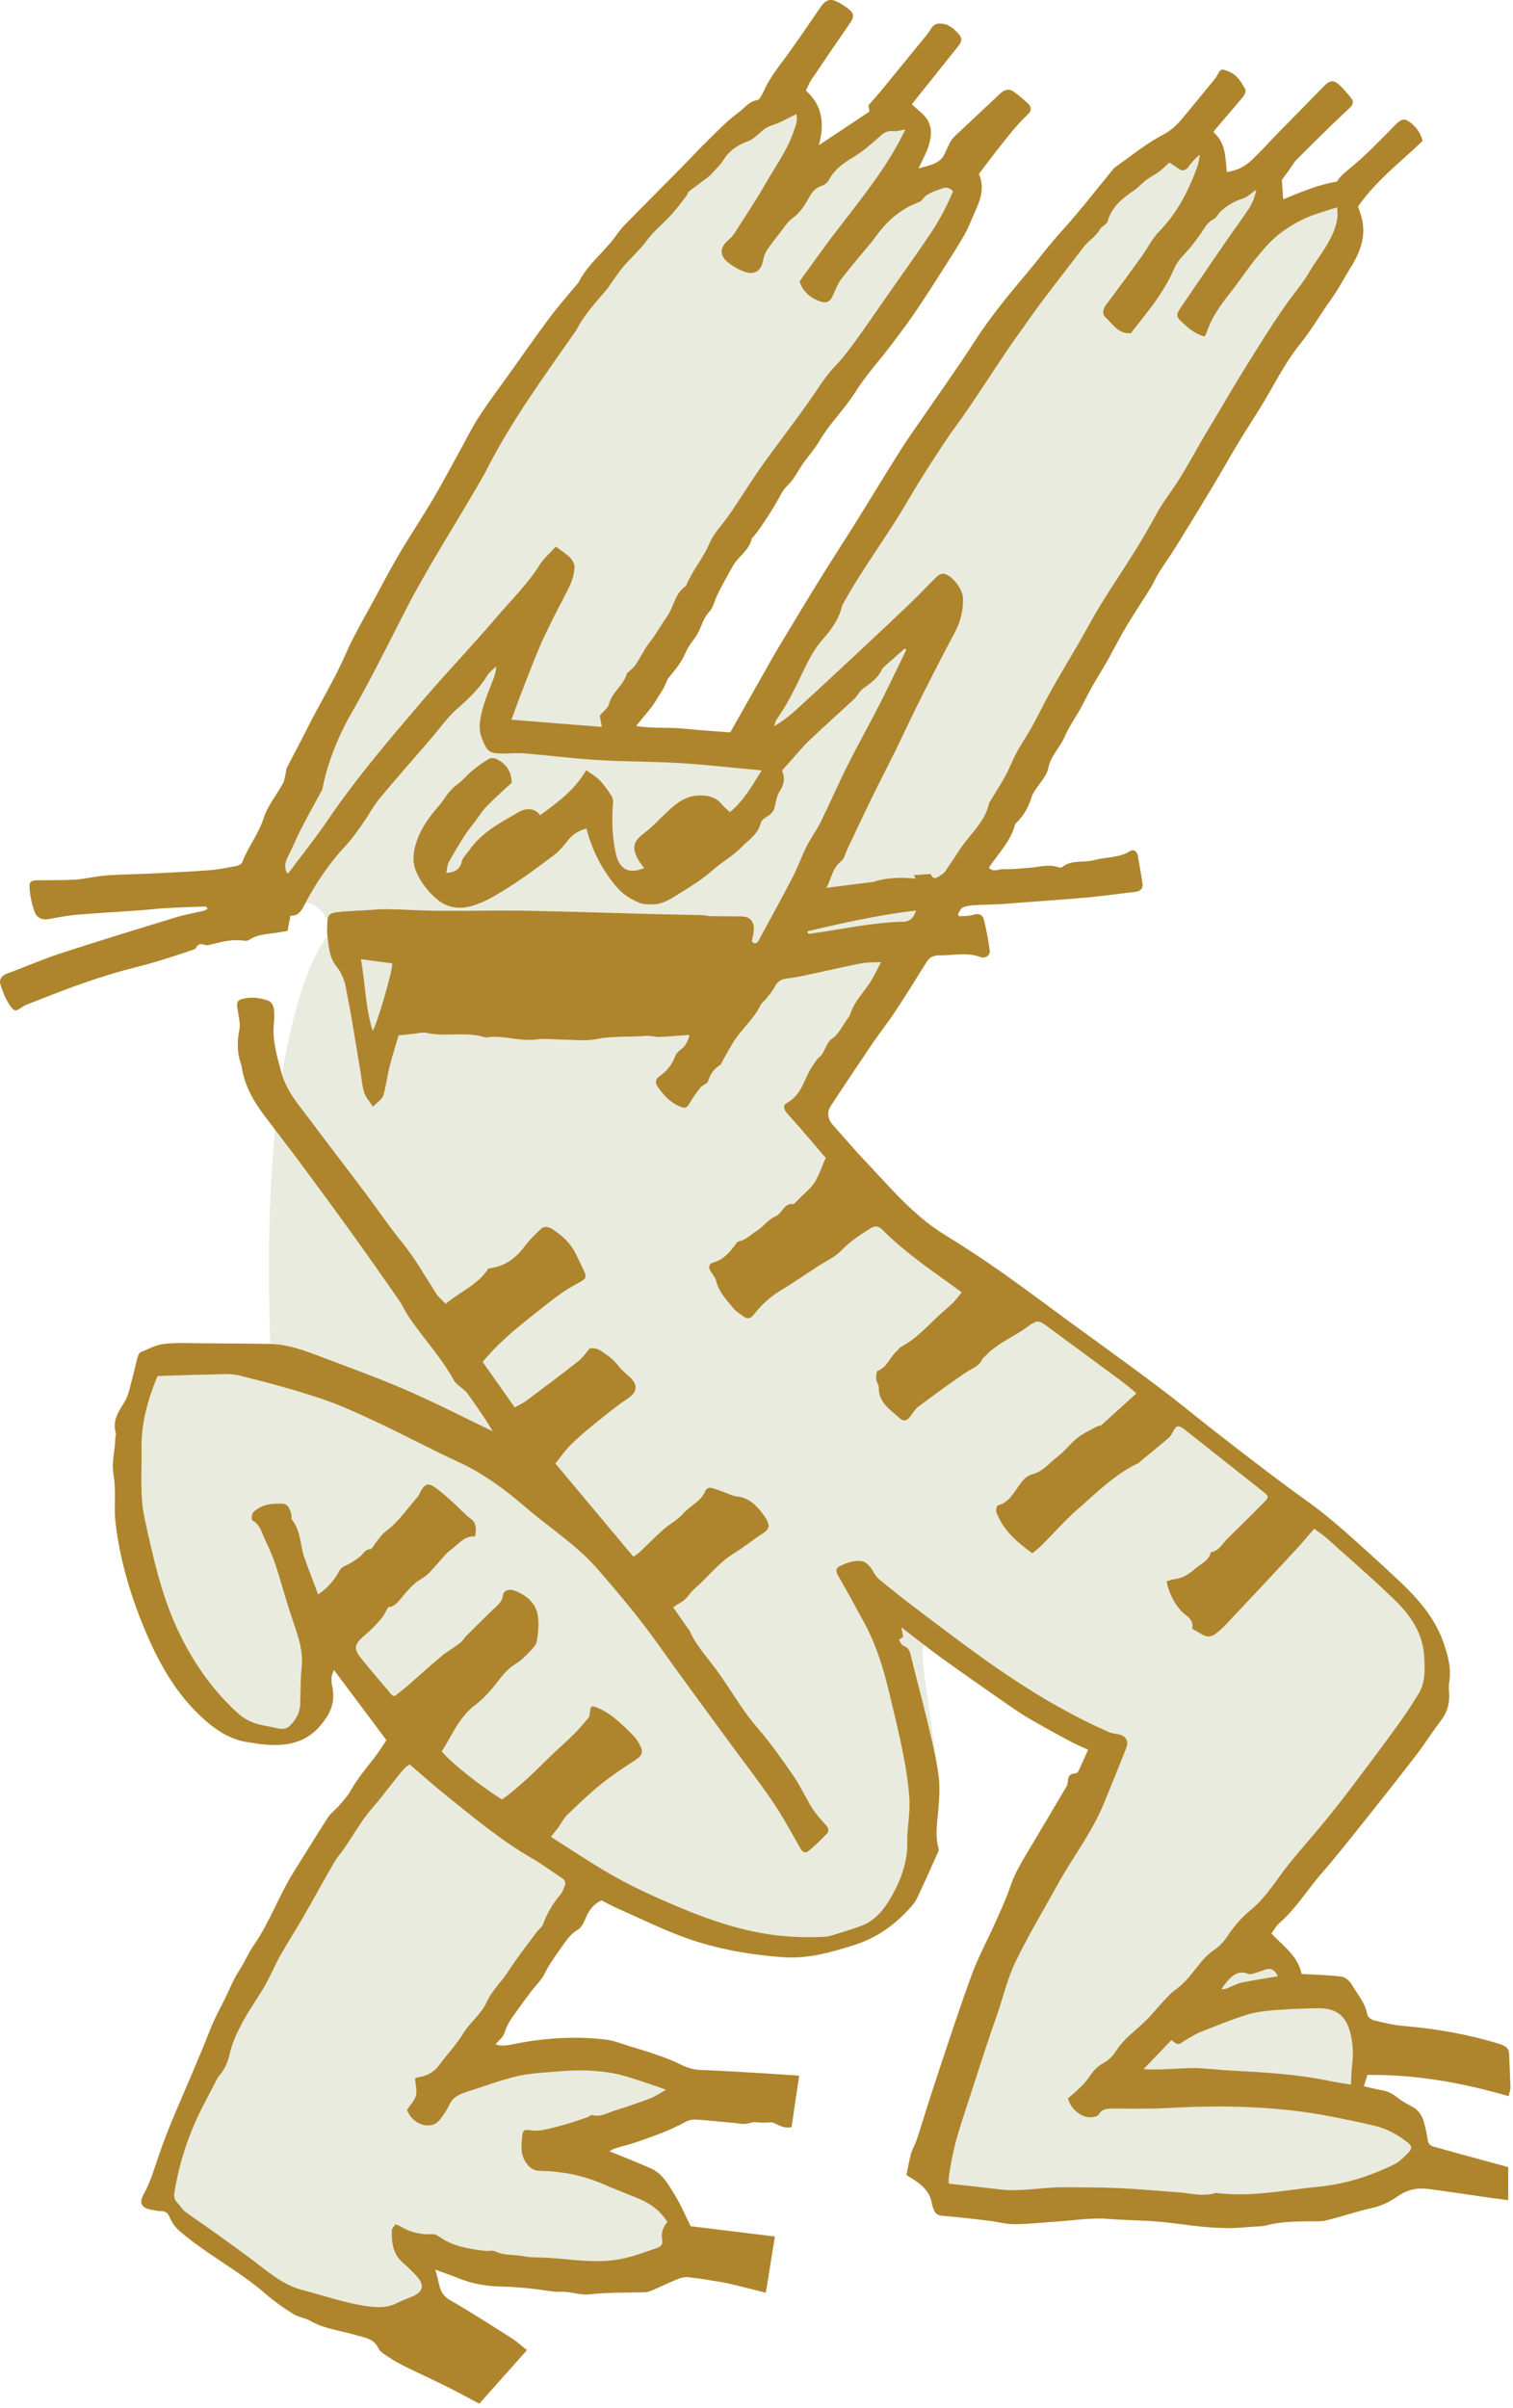
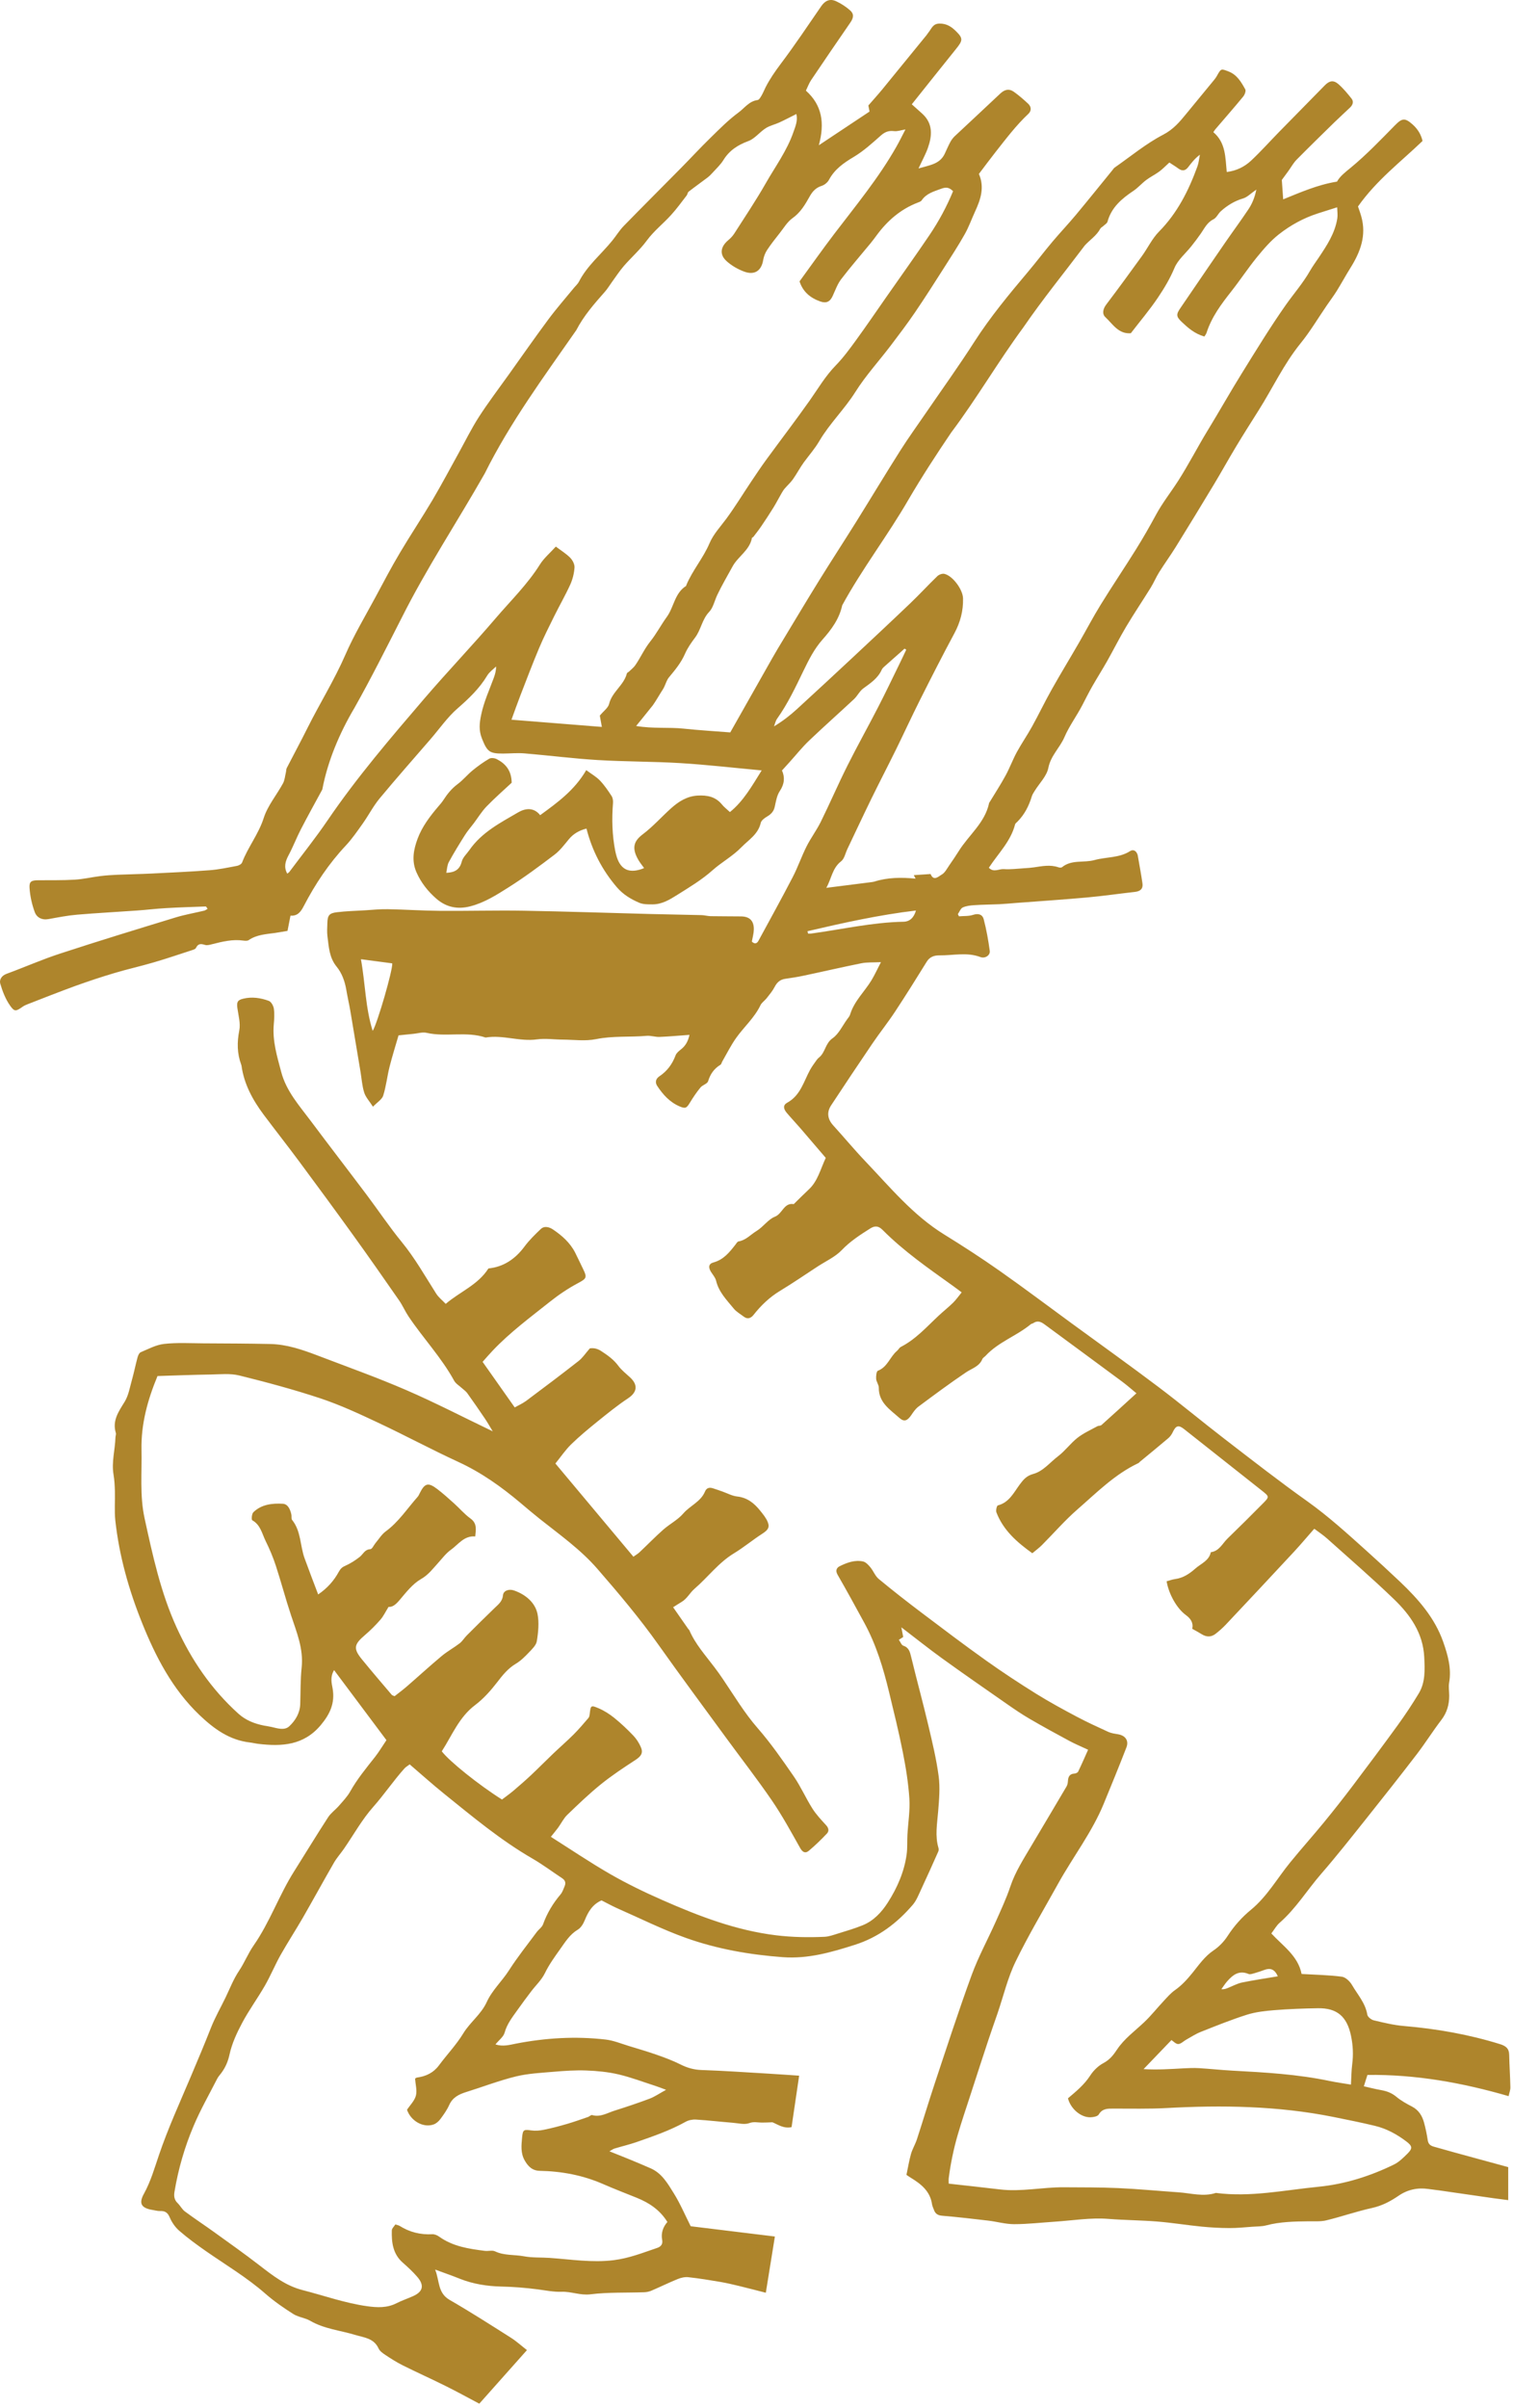
<svg xmlns="http://www.w3.org/2000/svg" fill="none" height="100%" overflow="visible" preserveAspectRatio="none" style="display: block;" viewBox="0 0 198 315" width="100%">
  <g id="Lenny">
-     <path d="M42.85 122.455C42.779 121.894 42.825 121.318 42.84 120.747C42.872 119.477 40.359 117.357 39.772 118.484C39.4 119.203 38.987 119.845 38.014 119.769C37.881 120.441 37.769 121.033 37.626 121.762C37.152 121.843 36.581 121.95 36.011 122.032C34.813 122.2 33.595 122.251 32.54 122.975C32.366 123.092 32.06 123.061 31.821 123.031C30.424 122.837 29.094 123.168 27.764 123.505C27.463 123.581 27.107 123.688 26.836 123.601C26.301 123.433 25.924 123.403 25.644 123.994C25.562 124.162 25.251 124.244 25.027 124.32C23.381 124.855 21.745 125.411 20.083 125.895C18.381 126.394 16.648 126.777 14.951 127.286C13.243 127.796 11.546 128.357 9.869 128.963C7.775 129.723 5.7 130.548 3.621 131.354C3.396 131.44 3.172 131.537 2.978 131.675C2.087 132.296 1.908 132.383 1.307 131.522C0.721 130.686 0.328 129.672 0.038 128.683C-0.11 128.183 0.18 127.628 0.853 127.383C3.203 126.522 5.501 125.503 7.882 124.728C12.892 123.087 17.937 121.547 22.978 120.008C24.206 119.631 25.486 119.417 26.739 119.116C26.877 119.081 27 118.974 27.168 118.877C27.061 118.734 26.989 118.571 26.923 118.571C25.17 118.632 23.422 118.688 21.673 118.79C20.43 118.861 19.196 119.014 17.958 119.101C15.328 119.29 12.698 119.422 10.073 119.646C8.824 119.753 7.586 119.998 6.353 120.222C5.491 120.38 4.808 120.018 4.548 119.31C4.176 118.301 3.937 117.21 3.865 116.14C3.809 115.289 4.12 115.146 5.007 115.141C6.587 115.126 8.172 115.161 9.747 115.069C10.883 115.003 12.005 114.738 13.136 114.595C13.886 114.504 14.635 114.453 15.389 114.422C16.872 114.356 18.36 114.336 19.844 114.264C22.372 114.137 24.905 114.025 27.428 113.831C28.63 113.739 29.823 113.484 31.016 113.26C31.26 113.214 31.597 113.031 31.678 112.827C32.448 110.803 33.839 109.106 34.512 106.996C35.027 105.386 36.204 103.989 37.035 102.465C37.264 102.037 37.3 101.502 37.417 101.018C37.463 100.829 37.443 100.62 37.529 100.457C38.437 98.689 39.385 96.94 40.271 95.162C41.867 91.971 43.763 88.938 45.195 85.651C46.326 83.052 47.799 80.595 49.145 78.093C50.179 76.161 51.204 74.214 52.325 72.328C53.712 69.989 55.225 67.721 56.612 65.381C57.809 63.353 58.91 61.268 60.052 59.209C60.918 57.644 61.708 56.034 62.672 54.535C63.88 52.665 65.23 50.881 66.53 49.067C68.268 46.63 69.985 44.174 71.769 41.768C72.835 40.336 74.017 38.99 75.148 37.609C75.352 37.359 75.617 37.135 75.76 36.855C76.83 34.75 78.67 33.272 80.123 31.478C80.632 30.851 81.056 30.148 81.611 29.572C84.103 27.013 86.636 24.495 89.144 21.952C90.423 20.657 91.657 19.312 92.962 18.043C94.144 16.886 95.316 15.693 96.641 14.72C97.426 14.144 98.033 13.231 99.134 13.089C99.338 13.063 99.531 12.727 99.664 12.492C99.868 12.146 100.015 11.758 100.199 11.396C100.754 10.316 101.437 9.332 102.171 8.354C104.022 5.897 105.734 3.333 107.482 0.795C107.966 0.097 108.603 -0.209 109.399 0.153C110.051 0.454 110.683 0.862 111.228 1.336C111.784 1.815 111.718 2.314 111.289 2.941C109.557 5.449 107.839 7.966 106.137 10.494C105.872 10.892 105.709 11.356 105.464 11.855C107.594 13.756 107.946 16.111 107.156 19.001C109.516 17.436 111.651 16.019 113.792 14.592C113.726 14.246 113.67 13.94 113.639 13.797C114.317 13.017 114.913 12.36 115.474 11.677C117.4 9.327 119.317 6.967 121.238 4.613C121.34 4.485 121.422 4.343 121.524 4.22C121.911 3.741 122.074 3.094 122.946 3.084C123.873 3.068 124.521 3.507 125.086 4.062C126.06 5.015 126.009 5.291 125.117 6.397C123.185 8.792 121.274 11.203 119.322 13.644C119.867 14.133 120.275 14.495 120.683 14.862C122.11 16.157 121.998 17.732 121.432 19.342C121.141 20.168 120.703 20.948 120.204 22.033C121.682 21.595 122.976 21.478 123.629 20.122C123.873 19.613 124.087 19.087 124.358 18.588C124.505 18.313 124.704 18.043 124.928 17.829C126.906 15.968 128.909 14.128 130.881 12.258C131.462 11.707 132.038 11.549 132.696 12.018C133.353 12.487 133.97 13.027 134.561 13.578C134.979 13.97 134.989 14.505 134.587 14.883C132.956 16.412 131.62 18.196 130.244 19.939C129.521 20.856 128.832 21.794 128.104 22.752C128.868 24.485 128.338 26.085 127.604 27.665C127.151 28.649 126.789 29.684 126.259 30.622C125.423 32.105 124.49 33.542 123.573 34.979C122.309 36.962 121.05 38.944 119.725 40.886C118.721 42.359 117.645 43.781 116.565 45.203C115.025 47.232 113.287 49.128 111.937 51.273C110.51 53.536 108.563 55.402 107.222 57.69C106.631 58.699 105.877 59.545 105.199 60.473C104.684 61.182 104.276 61.972 103.772 62.685C103.456 63.134 103.033 63.506 102.671 63.929C102.518 64.112 102.396 64.321 102.273 64.53C101.917 65.147 101.59 65.784 101.218 66.39C100.709 67.211 100.179 68.021 99.633 68.822C99.307 69.306 98.94 69.764 98.588 70.228C98.543 70.289 98.415 70.31 98.405 70.361C98.104 71.987 96.585 72.777 95.872 74.087C95.199 75.32 94.475 76.538 93.869 77.817C93.517 78.561 93.318 79.504 92.819 80.024C91.866 81.018 91.743 82.369 90.964 83.398C90.459 84.066 89.97 84.769 89.638 85.529C89.129 86.691 88.349 87.634 87.554 88.587C87.238 88.964 87.111 89.489 86.881 89.942C86.774 90.151 86.636 90.345 86.509 90.549C86.152 91.12 85.816 91.716 85.429 92.261C85.036 92.812 84.582 93.322 84.159 93.847C83.915 94.152 83.665 94.453 83.247 94.963C85.469 95.335 87.488 95.1 89.465 95.309C91.438 95.518 93.42 95.636 95.566 95.804C97.37 92.618 99.205 89.362 101.05 86.115C101.529 85.269 102.034 84.433 102.538 83.602C104.067 81.074 105.581 78.536 107.136 76.023C108.756 73.409 110.438 70.83 112.069 68.22C114.001 65.121 115.882 61.992 117.839 58.903C118.884 57.257 120.03 55.677 121.131 54.066C123.267 50.952 125.474 47.884 127.512 44.704C129.602 41.447 132.054 38.496 134.536 35.55C135.632 34.25 136.656 32.889 137.752 31.59C138.741 30.418 139.801 29.301 140.784 28.124C142.395 26.192 143.97 24.225 145.56 22.278C145.662 22.151 145.749 22.003 145.881 21.911C147.976 20.453 149.964 18.792 152.211 17.625C153.562 16.921 154.388 15.933 155.264 14.857C156.472 13.384 157.69 11.911 158.898 10.438C159.026 10.28 159.148 10.117 159.245 9.939C159.79 8.955 159.78 8.965 160.774 9.348C161.885 9.776 162.44 10.739 162.965 11.692C163.078 11.901 162.889 12.396 162.69 12.635C161.503 14.077 160.269 15.484 159.056 16.901C158.954 17.018 158.878 17.161 158.786 17.288C160.412 18.659 160.351 20.571 160.539 22.497C161.783 22.349 162.858 21.825 163.735 21.004C165.004 19.811 166.171 18.506 167.389 17.258C169.377 15.224 171.38 13.206 173.363 11.172C173.959 10.561 174.494 10.433 175.157 11.009C175.794 11.565 176.344 12.232 176.869 12.895C177.196 13.308 177.022 13.741 176.66 14.082C175.982 14.73 175.284 15.357 174.617 16.009C172.96 17.63 171.304 19.245 169.678 20.892C169.26 21.32 168.964 21.865 168.613 22.355C168.332 22.742 168.047 23.129 167.746 23.537C167.802 24.291 167.858 25.091 167.925 26.075C170.203 25.153 172.435 24.164 174.968 23.756C175.356 23.053 176.044 22.528 176.752 21.947C178.816 20.25 180.677 18.297 182.557 16.386C183.48 15.448 183.857 15.382 184.866 16.284C185.519 16.87 185.962 17.564 186.161 18.44C183.312 21.177 180.147 23.557 177.715 27.008C177.802 27.273 178.001 27.798 178.149 28.328C178.842 30.8 178.031 32.956 176.742 35.015C176.12 36.009 175.559 37.048 174.943 38.042C174.535 38.695 174.071 39.311 173.638 39.943C172.496 41.605 171.462 43.358 170.193 44.918C168.001 47.624 166.548 50.769 164.708 53.679C163.71 55.254 162.711 56.834 161.747 58.434C160.769 60.06 159.851 61.722 158.873 63.348C157.226 66.085 155.56 68.811 153.878 71.528C153.18 72.654 152.395 73.73 151.691 74.856C151.289 75.498 150.993 76.212 150.596 76.859C149.535 78.572 148.404 80.249 147.374 81.976C146.493 83.454 145.723 84.999 144.877 86.497C144.25 87.603 143.567 88.678 142.935 89.784C142.476 90.595 142.059 91.431 141.63 92.256C140.891 93.668 139.918 94.983 139.301 96.415C138.7 97.817 137.507 98.836 137.191 100.447C136.982 101.522 136.024 102.45 135.407 103.449C135.265 103.683 135.101 103.918 135.025 104.178C134.648 105.416 134.077 106.543 133.155 107.47C133.042 107.587 132.874 107.7 132.839 107.837C132.273 110.054 130.637 111.629 129.408 113.505C130.035 114.172 130.734 113.637 131.355 113.683C132.242 113.749 133.139 113.622 134.036 113.571C134.464 113.546 134.893 113.515 135.316 113.454C136.386 113.296 137.446 113.077 138.516 113.449C138.659 113.5 138.893 113.51 138.99 113.428C140.249 112.409 141.829 112.888 143.231 112.501C144.77 112.073 146.462 112.246 147.894 111.328C148.246 111.104 148.608 111.227 148.802 111.639C148.837 111.711 148.873 111.787 148.888 111.869C149.102 113.097 149.332 114.325 149.51 115.559C149.612 116.262 149.219 116.588 148.531 116.665C146.437 116.899 144.352 117.205 142.252 117.394C139.158 117.674 136.06 117.873 132.966 118.112C132.237 118.168 131.508 118.24 130.779 118.275C129.699 118.326 128.613 118.326 127.533 118.398C127.013 118.433 126.457 118.489 125.999 118.698C125.708 118.831 125.56 119.274 125.351 119.575C125.402 119.672 125.448 119.764 125.499 119.86C126.116 119.804 126.773 119.86 127.349 119.667C128.053 119.432 128.578 119.636 128.731 120.227C129.087 121.588 129.337 122.985 129.526 124.381C129.602 124.947 128.929 125.421 128.302 125.187C126.524 124.519 124.73 124.988 122.946 124.967C122.288 124.962 121.692 125.136 121.289 125.778C119.923 127.98 118.552 130.181 117.125 132.342C116.187 133.764 115.117 135.1 114.159 136.511C112.339 139.192 110.54 141.889 108.761 144.59C108.16 145.507 108.313 146.409 109.027 147.194C110.443 148.749 111.784 150.37 113.236 151.893C116.483 155.298 119.485 158.963 123.568 161.48C126.019 162.994 128.445 164.564 130.8 166.22C133.995 168.463 137.11 170.813 140.264 173.116C144.036 175.874 147.843 178.59 151.574 181.404C154.525 183.626 157.359 185.996 160.29 188.249C163.857 190.996 167.415 193.768 171.085 196.378C173.847 198.345 176.334 200.613 178.842 202.866C180.32 204.196 181.783 205.542 183.225 206.908C185.6 209.166 187.756 211.612 188.862 214.757C189.463 216.459 189.973 218.223 189.642 220.103C189.545 220.654 189.652 221.235 189.652 221.806C189.652 222.968 189.361 224.012 188.628 224.971C187.516 226.418 186.548 227.973 185.442 229.42C183.245 232.285 181.003 235.123 178.75 237.947C176.823 240.363 174.912 242.789 172.889 245.118C171.059 247.228 169.591 249.649 167.461 251.509C167.048 251.871 166.768 252.391 166.375 252.906C167.879 254.537 169.866 255.826 170.335 258.207C172.17 258.314 173.898 258.339 175.6 258.563C176.095 258.63 176.66 259.175 176.936 259.654C177.664 260.908 178.684 262.009 178.934 263.528C178.979 263.818 179.443 264.19 179.774 264.267C181.074 264.578 182.389 264.899 183.714 265.011C187.99 265.373 192.19 266.107 196.293 267.381C197.058 267.62 197.486 267.941 197.501 268.777C197.532 270.199 197.628 271.621 197.659 273.043C197.664 273.39 197.521 273.736 197.425 274.185C191.344 272.426 185.259 271.331 178.949 271.412C178.786 271.922 178.658 272.335 178.48 272.9C179.306 273.084 180.029 273.273 180.763 273.4C181.497 273.533 182.134 273.772 182.731 274.266C183.347 274.781 184.076 275.184 184.795 275.556C185.656 276.01 186.11 276.749 186.354 277.63C186.568 278.4 186.726 279.195 186.849 279.985C186.925 280.474 187.221 280.678 187.639 280.795C188.561 281.055 189.484 281.315 190.406 281.57C192.705 282.197 195.004 282.824 197.374 283.471V287.788C196.731 287.707 196.104 287.63 195.478 287.543C193.108 287.202 190.738 286.86 188.373 286.519C187.888 286.448 187.404 286.402 186.925 286.33C185.518 286.127 184.204 286.412 183.047 287.202C181.966 287.941 180.87 288.522 179.56 288.813C177.542 289.256 175.58 289.944 173.572 290.433C172.838 290.612 172.038 290.545 171.268 290.556C169.397 290.581 167.537 290.607 165.707 291.091C165.126 291.244 164.5 291.223 163.893 291.269C162.889 291.341 161.88 291.448 160.876 291.442C159.673 291.437 158.46 291.371 157.262 291.254C155.336 291.065 153.419 290.749 151.493 290.591C149.362 290.418 147.216 290.413 145.086 290.245C142.721 290.056 140.392 290.454 138.052 290.607C136.269 290.724 134.485 290.933 132.706 290.933C131.58 290.933 130.458 290.602 129.332 290.469C127.314 290.229 125.3 290 123.277 289.827C122.691 289.776 122.38 289.541 122.207 289.027C122.13 288.797 122.008 288.573 121.972 288.333C121.728 286.611 120.525 285.673 119.169 284.847C118.965 284.725 118.771 284.582 118.624 284.485C118.828 283.527 118.97 282.62 119.22 281.738C119.409 281.086 119.776 280.49 119.99 279.842C120.785 277.401 121.524 274.934 122.334 272.498C123.909 267.773 125.443 263.028 127.156 258.349C128.027 255.964 129.261 253.711 130.3 251.382C130.973 249.868 131.682 248.36 132.207 246.795C132.859 244.843 133.96 243.151 134.989 241.408C136.518 238.829 138.058 236.255 139.576 233.676C139.694 233.477 139.74 233.212 139.755 232.973C139.79 232.422 139.959 232.03 140.601 231.994C140.774 231.984 141.029 231.872 141.095 231.734C141.534 230.832 141.931 229.909 142.395 228.875C118.064 217.521 118.958 202.904 122.839 232.346C123.037 233.849 122.895 235.414 122.772 236.938C122.645 238.543 122.339 240.139 122.818 241.739C122.859 241.877 122.844 242.07 122.783 242.203C122.044 243.864 121.299 245.531 120.53 247.177C120.209 247.86 119.928 248.604 119.444 249.165C117.38 251.566 114.954 253.411 111.86 254.394C108.787 255.373 105.749 256.249 102.462 256.01C98.099 255.689 93.818 254.94 89.715 253.472C86.703 252.391 83.818 250.954 80.882 249.659C80.138 249.333 79.425 248.936 78.721 248.579C77.544 249.099 76.973 250.062 76.525 251.173C76.336 251.637 76.025 252.167 75.617 252.406C74.588 253.018 73.997 253.981 73.344 254.899C72.62 255.923 71.866 256.953 71.321 258.074C70.862 259.017 70.118 259.68 69.516 260.48C68.905 261.285 68.298 262.095 67.717 262.921C67.06 263.849 66.351 264.73 66.035 265.887C65.888 266.428 65.302 266.846 64.838 267.421C65.816 267.737 66.683 267.483 67.508 267.32C71.402 266.565 75.322 266.326 79.261 266.784C80.291 266.902 81.29 267.32 82.294 267.625C83.538 268.003 84.781 268.369 86.004 268.798C87.034 269.159 88.069 269.547 89.042 270.036C89.934 270.485 90.816 270.739 91.83 270.77C94.725 270.867 97.62 271.071 100.51 271.239C101.825 271.315 103.135 271.412 104.582 271.509C104.241 273.833 103.914 276.03 103.588 278.242C102.533 278.456 101.825 277.906 101.086 277.605C100.622 277.62 100.153 277.651 99.689 277.646C99.144 277.646 98.65 277.493 98.048 277.717C97.426 277.946 96.626 277.727 95.907 277.671C94.292 277.539 92.681 277.35 91.061 277.248C90.612 277.223 90.097 277.33 89.71 277.549C87.681 278.68 85.495 279.429 83.319 280.189C82.365 280.52 81.377 280.749 80.408 281.045C80.23 281.101 80.072 281.223 79.756 281.402C80.76 281.805 81.621 282.141 82.483 282.498C83.38 282.87 84.277 283.242 85.163 283.634C86.636 284.287 87.396 285.642 88.181 286.901C89.012 288.232 89.628 289.699 90.388 291.203C93.884 291.631 97.574 292.08 101.407 292.548C101.014 294.985 100.632 297.345 100.219 299.903C99.011 299.597 97.9 299.302 96.779 299.032C95.953 298.833 95.128 298.634 94.292 298.491C92.89 298.252 91.489 298.022 90.077 297.869C89.623 297.819 89.119 297.936 88.691 298.109C87.528 298.583 86.397 299.139 85.245 299.633C84.96 299.755 84.628 299.827 84.312 299.837C81.963 299.918 79.593 299.822 77.274 300.107C75.938 300.275 74.771 299.73 73.497 299.776C72.457 299.816 71.407 299.592 70.368 299.46C68.793 299.256 67.228 299.128 65.628 299.093C63.798 299.052 61.912 298.772 60.154 298.063C59.18 297.671 58.187 297.329 56.943 296.871C57.544 298.359 57.254 299.923 58.844 300.841C61.56 302.406 64.201 304.103 66.851 305.78C67.575 306.238 68.217 306.83 68.961 307.405C66.8 309.832 64.766 312.12 62.723 314.414C61.295 313.659 59.817 312.844 58.304 312.094C56.454 311.172 54.563 310.326 52.712 309.403C51.917 309.006 51.158 308.522 50.414 308.027C50.078 307.808 49.7 307.533 49.542 307.191C48.926 305.841 47.646 305.769 46.464 305.413C44.502 304.821 42.422 304.633 40.598 303.573C39.915 303.175 39.038 303.104 38.375 302.681C37.117 301.881 35.873 301.024 34.752 300.046C32.331 297.915 29.563 296.279 26.938 294.45C25.741 293.614 24.553 292.747 23.452 291.789C22.917 291.325 22.474 290.673 22.198 290.015C21.918 289.353 21.526 289.185 20.893 289.21C20.613 289.22 20.333 289.129 20.053 289.088C18.529 288.853 18.106 288.277 18.829 286.968C19.721 285.352 20.221 283.599 20.802 281.891C21.989 278.39 23.529 275.041 24.961 271.647C25.858 269.526 26.76 267.396 27.601 265.255C28.146 263.869 28.89 262.59 29.522 261.275C30.083 260.108 30.562 258.864 31.301 257.763C32.005 256.708 32.478 255.495 33.202 254.46C35.312 251.428 36.515 247.911 38.477 244.802C39.971 242.437 41.418 240.047 42.942 237.702C43.309 237.142 43.9 236.729 44.349 236.214C44.869 235.613 45.44 235.027 45.827 234.338C46.744 232.702 47.932 231.27 49.084 229.807C49.603 229.145 50.032 228.416 50.572 227.621C48.324 224.619 46.072 221.607 43.717 218.457C43.171 219.395 43.411 220.175 43.528 220.863C43.854 222.759 43.197 224.196 41.989 225.638C39.757 228.314 36.882 228.472 33.798 228.105C33.437 228.064 33.08 227.968 32.718 227.927C30.037 227.621 28.019 226.158 26.118 224.349C22.555 220.949 20.358 216.688 18.575 212.244C16.862 207.973 15.598 203.513 15.093 198.901C14.956 197.632 15.073 196.337 15.037 195.058C15.017 194.334 14.976 193.6 14.859 192.892C14.579 191.245 15.058 189.65 15.109 188.029C15.114 187.831 15.211 187.617 15.16 187.438C14.665 185.817 15.527 184.635 16.317 183.351C16.821 182.525 16.989 181.48 17.26 180.522C17.535 179.548 17.729 178.549 17.994 177.576C18.065 177.316 18.213 176.964 18.416 176.878C19.416 176.46 20.419 175.909 21.464 175.792C23.151 175.604 24.874 175.706 26.581 175.716C29.512 175.731 32.443 175.741 35.373 175.802C33.798 132.342 42.85 122.455 42.85 122.455Z" fill="#E9EBDE" id="Vector" />
-     <path d="M171.961 200.002C171.028 201.062 170.223 202.025 169.367 202.948C166.401 206.143 163.419 209.324 160.427 212.499C160.009 212.942 159.545 213.35 159.066 213.722C158.496 214.16 157.879 214.15 157.262 213.763C156.89 213.528 156.498 213.325 156.024 213.054C156.187 212.336 155.876 211.755 155.193 211.26C153.99 210.389 152.94 208.478 152.67 206.842C153.032 206.745 153.399 206.602 153.776 206.551C154.841 206.408 155.667 205.853 156.442 205.165C157.181 204.517 158.22 204.156 158.455 203.034C159.556 202.897 159.969 201.903 160.646 201.245C162.226 199.711 163.786 198.167 165.33 196.602C166.125 195.802 166.095 195.741 165.182 195.017C161.773 192.326 158.368 189.625 154.958 186.934C154.224 186.353 153.878 186.465 153.47 187.341C153.338 187.627 153.134 187.912 152.899 188.116C151.666 189.161 150.412 190.185 149.163 191.215C149.102 191.266 149.051 191.347 148.985 191.378C145.886 192.836 143.506 195.257 140.978 197.458C139.332 198.891 137.894 200.562 136.35 202.107C135.988 202.474 135.565 202.779 135.096 203.172C133.068 201.719 131.294 200.16 130.397 197.83C130.3 197.576 130.443 196.949 130.586 196.913C132.054 196.536 132.655 195.262 133.43 194.207C133.919 193.544 134.332 193.04 135.219 192.8C136.518 192.448 137.395 191.296 138.45 190.496C139.378 189.793 140.081 188.804 140.998 188.08C141.778 187.469 142.716 187.051 143.593 186.567C143.756 186.475 144.016 186.516 144.143 186.404C145.647 185.058 147.14 183.692 148.72 182.25C148.119 181.755 147.522 181.225 146.88 180.746C143.486 178.228 140.076 175.731 136.676 173.223C136.213 172.882 135.754 172.704 135.224 173.07C135.127 173.137 134.979 173.142 134.893 173.218C133.032 174.752 130.652 175.537 128.98 177.347C128.843 177.494 128.629 177.607 128.557 177.775C128.15 178.758 127.181 178.993 126.406 179.518C124.291 180.945 122.242 182.469 120.193 183.993C119.816 184.273 119.531 184.696 119.261 185.094C118.761 185.828 118.338 186.047 117.686 185.461C116.488 184.39 114.98 183.468 115.005 181.516C115.005 181.134 114.689 180.756 114.658 180.364C114.633 180.002 114.694 179.37 114.888 179.299C116.152 178.815 116.468 177.469 117.39 176.699C117.574 176.546 117.686 176.287 117.885 176.185C119.842 175.186 121.269 173.56 122.839 172.097C123.46 171.516 124.133 170.986 124.74 170.39C125.132 170.002 125.448 169.538 125.851 169.049C125.392 168.708 125.046 168.438 124.684 168.183C121.503 165.904 118.282 163.677 115.51 160.889C114.985 160.359 114.521 160.293 113.899 160.68C112.569 161.521 111.274 162.352 110.158 163.519C109.286 164.426 108.048 164.977 106.967 165.685C105.347 166.745 103.746 167.841 102.09 168.845C100.714 169.676 99.592 170.751 98.609 172C98.272 172.428 97.834 172.607 97.335 172.224C96.891 171.883 96.371 171.598 96.025 171.174C95.112 170.058 94.068 169.019 93.711 167.525C93.614 167.112 93.283 166.75 93.048 166.373C92.671 165.772 92.732 165.308 93.364 165.135C94.689 164.778 95.459 163.81 96.239 162.811C96.361 162.653 96.494 162.408 96.652 162.383C97.615 162.225 98.232 161.491 99.001 161.022C99.883 160.487 100.54 159.488 101.386 159.161C102.406 158.774 102.574 157.286 103.874 157.505C104.526 156.868 105.163 156.221 105.831 155.599C107.013 154.508 107.36 152.959 108.063 151.455C106.993 150.206 105.872 148.886 104.74 147.577C104.154 146.899 103.537 146.251 102.961 145.568C102.492 145.013 102.467 144.539 103.028 144.233C104.75 143.29 105.168 141.491 106.004 139.957C106.249 139.508 106.56 139.101 106.855 138.678C106.947 138.545 107.059 138.423 107.187 138.321C108.012 137.668 107.987 136.486 108.945 135.818C109.766 135.248 110.24 134.182 110.861 133.331C111.004 133.132 111.177 132.939 111.249 132.714C111.774 130.956 113.14 129.723 114.052 128.214C114.46 127.536 114.791 126.812 115.285 125.854C114.235 125.905 113.471 125.854 112.742 125.997C110.199 126.507 107.666 127.098 105.127 127.633C104.343 127.801 103.542 127.918 102.747 128.036C102.08 128.132 101.677 128.505 101.371 129.101C101.096 129.631 100.698 130.1 100.326 130.574C100.077 130.895 99.689 131.134 99.521 131.486C98.736 133.127 97.365 134.32 96.336 135.767C95.647 136.741 95.112 137.821 94.516 138.856C94.434 138.994 94.409 139.197 94.292 139.269C93.456 139.779 92.951 140.482 92.666 141.435C92.564 141.771 91.937 141.919 91.667 142.25C91.157 142.872 90.704 143.545 90.286 144.233C89.858 144.942 89.705 145.049 88.935 144.722C87.656 144.177 86.764 143.188 86.015 142.057C85.678 141.552 85.841 141.088 86.295 140.783C87.314 140.105 87.982 139.187 88.41 138.046C88.522 137.74 88.838 137.485 89.114 137.266C89.684 136.817 90.031 136.262 90.23 135.365C88.854 135.462 87.579 135.584 86.305 135.635C85.75 135.655 85.179 135.446 84.628 135.492C82.427 135.686 80.21 135.477 78.003 135.925C76.596 136.211 75.092 135.997 73.63 135.987C72.508 135.981 71.372 135.803 70.276 135.956C68.008 136.277 65.806 135.334 63.548 135.716C61.03 134.865 58.375 135.681 55.827 135.1C55.302 134.977 54.7 135.171 54.14 135.227C53.543 135.283 52.947 135.349 52.157 135.431C51.795 136.685 51.342 138.102 50.98 139.539C50.664 140.788 50.536 142.087 50.149 143.311C49.991 143.81 49.384 144.167 48.808 144.763C48.345 144.039 47.855 143.525 47.662 142.913C47.386 142.041 47.33 141.099 47.178 140.186C46.734 137.516 46.291 134.85 45.837 132.179C45.679 131.262 45.465 130.355 45.312 129.437C45.123 128.341 44.741 127.286 44.058 126.451C43.075 125.253 43.034 123.846 42.85 122.455C42.779 121.894 42.825 121.318 42.84 120.747C42.866 119.743 43.069 119.448 44.089 119.325C45.292 119.177 46.515 119.147 47.728 119.076C48.737 119.014 49.751 118.907 50.761 118.928C53.029 118.968 55.291 119.126 57.554 119.142C61.214 119.172 64.879 119.065 68.538 119.126C74.104 119.223 79.669 119.417 85.235 119.56C87.427 119.616 89.618 119.646 91.81 119.702C92.202 119.713 92.595 119.83 92.987 119.84C94.322 119.866 95.658 119.85 96.993 119.871C98.109 119.886 98.675 120.457 98.65 121.593C98.639 122.108 98.486 122.623 98.39 123.163C98.721 123.489 99.027 123.479 99.256 123.061C100.765 120.283 102.294 117.516 103.751 114.708C104.419 113.418 104.893 112.027 105.545 110.727C106.101 109.621 106.855 108.622 107.406 107.511C108.609 105.075 109.684 102.577 110.902 100.146C112.192 97.572 113.598 95.065 114.913 92.506C115.861 90.671 116.748 88.811 117.655 86.956C117.976 86.303 118.287 85.641 118.598 84.983C118.522 84.938 118.445 84.892 118.369 84.846C118.201 84.999 118.038 85.152 117.869 85.299C117.237 85.86 116.6 86.41 115.973 86.976C115.764 87.165 115.504 87.353 115.392 87.598C114.888 88.724 113.924 89.356 112.976 90.049C112.492 90.401 112.212 91.023 111.769 91.441C109.822 93.26 107.824 95.024 105.897 96.864C104.964 97.751 104.159 98.77 103.293 99.728C102.997 100.054 102.707 100.376 102.334 100.783C102.722 101.645 102.676 102.537 102.049 103.474C101.667 104.045 101.544 104.815 101.392 105.513C101.259 106.135 100.912 106.497 100.393 106.803C100.056 107.001 99.633 107.307 99.557 107.633C99.215 109.137 97.977 109.845 97.013 110.834C95.872 112.006 94.434 112.776 93.257 113.826C91.825 115.1 90.24 116.043 88.645 117.047C87.625 117.689 86.642 118.286 85.418 118.296C84.827 118.296 84.175 118.311 83.655 118.087C82.554 117.613 81.545 117.011 80.719 116.048C78.808 113.811 77.498 111.298 76.749 108.383C75.806 108.617 75.041 109.05 74.43 109.794C73.844 110.503 73.278 111.262 72.554 111.808C70.592 113.296 68.609 114.774 66.53 116.084C64.965 117.072 63.385 118.082 61.53 118.556C59.833 118.989 58.37 118.652 57.101 117.552C55.995 116.593 55.088 115.442 54.491 114.076C53.844 112.592 54.119 111.125 54.654 109.698C55.246 108.118 56.255 106.787 57.34 105.513C57.575 105.233 57.825 104.963 58.023 104.652C58.533 103.862 59.099 103.153 59.873 102.577C60.587 102.047 61.158 101.339 61.846 100.773C62.534 100.212 63.258 99.688 64.022 99.244C64.267 99.101 64.736 99.157 65.011 99.3C66.148 99.886 66.933 100.763 66.963 102.384C65.949 103.332 64.766 104.361 63.681 105.482C63.044 106.14 62.559 106.945 62.004 107.684C61.617 108.199 61.183 108.688 60.842 109.234C60.108 110.396 59.389 111.563 58.732 112.771C58.518 113.168 58.508 113.673 58.401 114.172C59.507 114.121 60.159 113.765 60.429 112.699C60.567 112.149 61.076 111.695 61.423 111.201C63.028 108.877 65.48 107.618 67.819 106.257C68.721 105.732 69.843 105.559 70.689 106.629C72.967 104.968 75.194 103.362 76.718 100.737C77.391 101.237 78.028 101.594 78.507 102.093C79.093 102.705 79.578 103.418 80.041 104.132C80.199 104.376 80.245 104.749 80.22 105.049C80.052 107.154 80.108 109.239 80.515 111.313C80.571 111.593 80.643 111.869 80.729 112.139C81.28 113.821 82.437 114.315 84.292 113.551C84.022 113.173 83.747 112.842 83.533 112.47C82.564 110.803 83.053 109.932 84.134 109.116C85.469 108.107 86.591 106.828 87.844 105.707C88.828 104.83 89.919 104.142 91.3 104.066C92.533 103.999 93.634 104.198 94.47 105.223C94.745 105.564 95.107 105.834 95.52 106.222C97.284 104.805 98.385 102.842 99.679 100.773C96.03 100.437 92.549 100.034 89.057 99.82C85.444 99.601 81.82 99.636 78.207 99.417C75.006 99.224 71.82 98.811 68.62 98.546C67.692 98.469 66.754 98.566 65.821 98.571C64.012 98.582 63.747 98.276 63.079 96.629C62.631 95.523 62.743 94.575 62.977 93.459C63.334 91.772 64.043 90.238 64.629 88.643C64.792 88.194 64.924 87.736 64.919 87.18C64.527 87.567 64.043 87.899 63.767 88.357C62.748 90.055 61.367 91.365 59.884 92.659C58.548 93.821 57.514 95.33 56.346 96.68C54.119 99.259 51.861 101.808 49.69 104.427C48.849 105.442 48.238 106.639 47.473 107.72C46.77 108.709 46.077 109.723 45.251 110.605C43.034 112.965 41.26 115.625 39.772 118.484C39.4 119.203 38.987 119.845 38.014 119.769C37.881 120.441 37.769 121.033 37.626 121.762C37.152 121.843 36.581 121.95 36.011 122.032C34.813 122.2 33.595 122.251 32.54 122.975C32.366 123.092 32.06 123.061 31.821 123.031C30.424 122.837 29.094 123.168 27.764 123.505C27.463 123.581 27.107 123.688 26.836 123.601C26.301 123.433 25.924 123.403 25.644 123.994C25.562 124.162 25.251 124.244 25.027 124.32C23.381 124.855 21.745 125.411 20.083 125.895C18.381 126.394 16.648 126.777 14.951 127.286C13.243 127.796 11.546 128.357 9.869 128.963C7.775 129.723 5.7 130.548 3.621 131.354C3.396 131.44 3.172 131.537 2.978 131.675C2.087 132.296 1.908 132.383 1.307 131.522C0.721 130.686 0.328 129.672 0.038 128.683C-0.11 128.183 0.18 127.628 0.853 127.383C3.203 126.522 5.501 125.503 7.882 124.728C12.892 123.087 17.937 121.547 22.978 120.008C24.206 119.631 25.486 119.417 26.739 119.116C26.877 119.081 27 118.974 27.168 118.877C27.061 118.734 26.989 118.571 26.923 118.571C25.17 118.632 23.422 118.688 21.673 118.79C20.43 118.861 19.196 119.014 17.958 119.101C15.328 119.29 12.698 119.422 10.073 119.646C8.824 119.753 7.586 119.998 6.353 120.222C5.491 120.38 4.808 120.018 4.548 119.31C4.176 118.301 3.937 117.21 3.865 116.14C3.809 115.289 4.12 115.146 5.007 115.141C6.587 115.126 8.172 115.161 9.747 115.069C10.883 115.003 12.005 114.738 13.136 114.595C13.886 114.504 14.635 114.453 15.389 114.422C16.872 114.356 18.36 114.336 19.844 114.264C22.372 114.137 24.905 114.025 27.428 113.831C28.63 113.739 29.823 113.484 31.016 113.26C31.26 113.214 31.597 113.031 31.678 112.827C32.448 110.803 33.839 109.106 34.512 106.996C35.027 105.386 36.204 103.989 37.035 102.465C37.264 102.037 37.3 101.502 37.417 101.018C37.463 100.829 37.443 100.62 37.529 100.457C38.437 98.689 39.385 96.94 40.271 95.162C41.867 91.971 43.763 88.938 45.195 85.651C46.326 83.052 47.799 80.595 49.145 78.093C50.179 76.161 51.204 74.214 52.325 72.328C53.712 69.989 55.225 67.721 56.612 65.381C57.809 63.353 58.91 61.268 60.052 59.209C60.918 57.644 61.708 56.034 62.672 54.535C63.88 52.665 65.23 50.881 66.53 49.067C68.268 46.63 69.985 44.174 71.769 41.768C72.835 40.336 74.017 38.99 75.148 37.609C75.352 37.359 75.617 37.135 75.76 36.855C76.83 34.75 78.67 33.272 80.123 31.478C80.632 30.851 81.056 30.148 81.611 29.572C84.103 27.013 86.636 24.495 89.144 21.952C90.423 20.657 91.657 19.312 92.962 18.043C94.144 16.886 95.316 15.693 96.641 14.72C97.426 14.144 98.033 13.231 99.134 13.089C99.338 13.063 99.531 12.727 99.664 12.492C99.868 12.146 100.015 11.758 100.199 11.396C100.754 10.316 101.437 9.332 102.171 8.354C104.022 5.897 105.734 3.333 107.482 0.795C107.966 0.097 108.603 -0.209 109.399 0.153C110.051 0.454 110.683 0.862 111.228 1.336C111.784 1.815 111.718 2.314 111.289 2.941C109.557 5.449 107.839 7.966 106.137 10.494C105.872 10.892 105.709 11.356 105.464 11.855C107.594 13.756 107.946 16.111 107.156 19.001C109.516 17.436 111.651 16.019 113.792 14.592C113.726 14.246 113.67 13.94 113.639 13.797C114.317 13.017 114.913 12.36 115.474 11.677C117.4 9.327 119.317 6.967 121.238 4.613C121.34 4.485 121.422 4.343 121.524 4.22C121.911 3.741 122.074 3.094 122.946 3.084C123.873 3.068 124.521 3.507 125.086 4.062C126.06 5.015 126.009 5.291 125.117 6.397C123.185 8.792 121.274 11.203 119.322 13.644C119.867 14.133 120.275 14.495 120.683 14.862C122.11 16.157 121.998 17.732 121.432 19.342C121.141 20.168 120.703 20.948 120.204 22.033C121.682 21.595 122.976 21.478 123.629 20.122C123.873 19.613 124.087 19.087 124.358 18.588C124.505 18.313 124.704 18.043 124.928 17.829C126.906 15.968 128.909 14.128 130.881 12.258C131.462 11.707 132.038 11.549 132.696 12.018C133.353 12.487 133.97 13.027 134.561 13.578C134.979 13.97 134.989 14.505 134.587 14.883C132.956 16.412 131.62 18.196 130.244 19.939C129.521 20.856 128.832 21.794 128.104 22.752C128.868 24.485 128.338 26.085 127.604 27.665C127.151 28.649 126.789 29.684 126.259 30.622C125.423 32.105 124.49 33.542 123.573 34.979C122.309 36.962 121.05 38.944 119.725 40.886C118.721 42.359 117.645 43.781 116.565 45.203C115.025 47.232 113.287 49.128 111.937 51.273C110.51 53.536 108.563 55.402 107.222 57.69C106.631 58.699 105.877 59.545 105.199 60.473C104.684 61.182 104.276 61.972 103.772 62.685C103.456 63.134 103.033 63.506 102.671 63.929C102.518 64.112 102.396 64.321 102.273 64.53C101.917 65.147 101.59 65.784 101.218 66.39C100.709 67.211 100.179 68.021 99.633 68.822C99.307 69.306 98.94 69.764 98.588 70.228C98.543 70.289 98.415 70.31 98.405 70.361C98.104 71.987 96.585 72.777 95.872 74.087C95.199 75.32 94.475 76.538 93.869 77.817C93.517 78.561 93.318 79.504 92.819 80.024C91.866 81.018 91.743 82.369 90.964 83.398C90.459 84.066 89.97 84.769 89.638 85.529C89.129 86.691 88.349 87.634 87.554 88.587C87.238 88.964 87.111 89.489 86.881 89.942C86.774 90.151 86.636 90.345 86.509 90.549C86.152 91.12 85.816 91.716 85.429 92.261C85.036 92.812 84.582 93.322 84.159 93.847C83.915 94.152 83.665 94.453 83.247 94.963C85.469 95.335 87.488 95.1 89.465 95.309C91.438 95.518 93.42 95.636 95.566 95.804C97.37 92.618 99.205 89.362 101.05 86.115C101.529 85.269 102.034 84.433 102.538 83.602C104.067 81.074 105.581 78.536 107.136 76.023C108.756 73.409 110.438 70.83 112.069 68.22C114.001 65.121 115.882 61.992 117.839 58.903C118.884 57.257 120.03 55.677 121.131 54.066C123.267 50.952 125.474 47.884 127.512 44.704C129.602 41.447 132.054 38.496 134.536 35.55C135.632 34.25 136.656 32.889 137.752 31.59C138.741 30.418 139.801 29.301 140.784 28.124C142.395 26.192 143.97 24.225 145.56 22.278C145.662 22.151 145.749 22.003 145.881 21.911C147.976 20.453 149.964 18.792 152.211 17.625C153.562 16.921 154.388 15.933 155.264 14.857C156.472 13.384 157.69 11.911 158.898 10.438C159.026 10.28 159.148 10.117 159.245 9.939C159.79 8.955 159.78 8.965 160.774 9.348C161.885 9.776 162.44 10.739 162.965 11.692C163.078 11.901 162.889 12.396 162.69 12.635C161.503 14.077 160.269 15.484 159.056 16.901C158.954 17.018 158.878 17.161 158.786 17.288C160.412 18.659 160.351 20.571 160.539 22.497C161.783 22.349 162.858 21.825 163.735 21.004C165.004 19.811 166.171 18.506 167.389 17.258C169.377 15.224 171.38 13.206 173.363 11.172C173.959 10.561 174.494 10.433 175.157 11.009C175.794 11.565 176.344 12.232 176.869 12.895C177.196 13.308 177.022 13.741 176.66 14.082C175.982 14.73 175.284 15.357 174.617 16.009C172.96 17.63 171.304 19.245 169.678 20.892C169.26 21.32 168.964 21.865 168.613 22.355C168.332 22.742 168.047 23.129 167.746 23.537C167.802 24.291 167.858 25.091 167.925 26.075C170.203 25.153 172.435 24.164 174.968 23.756C175.356 23.053 176.044 22.528 176.752 21.947C178.816 20.25 180.677 18.297 182.557 16.386C183.48 15.448 183.857 15.382 184.866 16.284C185.519 16.87 185.962 17.564 186.161 18.44C183.312 21.177 180.147 23.557 177.715 27.008C177.802 27.273 178.001 27.798 178.149 28.328C178.842 30.8 178.031 32.956 176.742 35.015C176.12 36.009 175.559 37.048 174.943 38.042C174.535 38.695 174.071 39.311 173.638 39.943C172.496 41.605 171.462 43.358 170.193 44.918C168.001 47.624 166.548 50.769 164.708 53.679C163.71 55.254 162.711 56.834 161.747 58.434C160.769 60.06 159.851 61.722 158.873 63.348C157.226 66.085 155.56 68.811 153.878 71.528C153.18 72.654 152.395 73.73 151.691 74.856C151.289 75.498 150.993 76.212 150.596 76.859C149.535 78.572 148.404 80.249 147.374 81.976C146.493 83.454 145.723 84.999 144.877 86.497C144.25 87.603 143.567 88.678 142.935 89.784C142.476 90.595 142.059 91.431 141.63 92.256C140.891 93.668 139.918 94.983 139.301 96.415C138.7 97.817 137.507 98.836 137.191 100.447C136.982 101.522 136.024 102.45 135.407 103.449C135.265 103.683 135.101 103.918 135.025 104.178C134.648 105.416 134.077 106.543 133.155 107.47C133.042 107.587 132.874 107.7 132.839 107.837C132.273 110.054 130.637 111.629 129.408 113.505C130.035 114.172 130.734 113.637 131.355 113.683C132.242 113.749 133.139 113.622 134.036 113.571C134.464 113.546 134.893 113.515 135.316 113.454C136.386 113.296 137.446 113.077 138.516 113.449C138.659 113.5 138.893 113.51 138.99 113.428C140.249 112.409 141.829 112.888 143.231 112.501C144.77 112.073 146.462 112.246 147.894 111.328C148.246 111.104 148.608 111.227 148.802 111.639C148.837 111.711 148.873 111.787 148.888 111.869C149.102 113.097 149.332 114.325 149.51 115.559C149.612 116.262 149.219 116.588 148.531 116.665C146.437 116.899 144.352 117.205 142.252 117.394C139.158 117.674 136.06 117.873 132.966 118.112C132.237 118.168 131.508 118.24 130.779 118.275C129.699 118.326 128.613 118.326 127.533 118.398C127.013 118.433 126.457 118.489 125.999 118.698C125.708 118.831 125.56 119.274 125.351 119.575C125.402 119.672 125.448 119.764 125.499 119.86C126.116 119.804 126.773 119.86 127.349 119.667C128.053 119.432 128.578 119.636 128.731 120.227C129.087 121.588 129.337 122.985 129.526 124.381C129.602 124.947 128.929 125.421 128.302 125.187C126.524 124.519 124.73 124.988 122.946 124.967C122.288 124.962 121.692 125.136 121.289 125.778C119.923 127.98 118.552 130.181 117.125 132.342C116.187 133.764 115.117 135.1 114.159 136.511C112.339 139.192 110.54 141.889 108.761 144.59C108.16 145.507 108.313 146.409 109.027 147.194C110.443 148.749 111.784 150.37 113.236 151.893C116.483 155.298 119.485 158.963 123.568 161.48C126.019 162.994 128.445 164.564 130.8 166.22C133.995 168.463 137.11 170.813 140.264 173.116C144.036 175.874 147.843 178.59 151.574 181.404C154.525 183.626 157.359 185.996 160.29 188.249C163.857 190.996 167.415 193.768 171.085 196.378C173.847 198.345 176.334 200.613 178.842 202.866C180.32 204.196 181.783 205.542 183.225 206.908C185.6 209.166 187.756 211.612 188.862 214.757C189.463 216.459 189.973 218.223 189.642 220.103C189.545 220.654 189.652 221.235 189.652 221.806C189.652 222.968 189.361 224.012 188.628 224.971C187.516 226.418 186.548 227.973 185.442 229.42C183.245 232.285 181.003 235.123 178.75 237.947C176.823 240.363 174.912 242.789 172.889 245.118C171.059 247.228 169.591 249.649 167.461 251.509C167.048 251.871 166.768 252.391 166.375 252.906C167.879 254.537 169.866 255.826 170.335 258.207C172.17 258.314 173.898 258.339 175.6 258.563C176.095 258.63 176.66 259.175 176.936 259.654C177.664 260.908 178.684 262.009 178.934 263.528C178.979 263.818 179.443 264.19 179.774 264.267C181.074 264.578 182.389 264.899 183.714 265.011C187.99 265.373 192.19 266.107 196.293 267.381C197.058 267.62 197.486 267.941 197.501 268.777C197.532 270.199 197.628 271.621 197.659 273.043C197.664 273.39 197.521 273.736 197.425 274.185C191.344 272.426 185.259 271.331 178.949 271.412C178.786 271.922 178.658 272.335 178.48 272.9C179.306 273.084 180.029 273.273 180.763 273.4C181.497 273.533 182.134 273.772 182.731 274.266C183.347 274.781 184.076 275.184 184.795 275.556C185.656 276.01 186.11 276.749 186.354 277.63C186.568 278.4 186.726 279.195 186.849 279.985C186.925 280.474 187.221 280.678 187.639 280.795C188.561 281.055 189.484 281.315 190.406 281.57C192.705 282.197 195.004 282.824 197.374 283.471V287.788C196.731 287.707 196.104 287.63 195.478 287.543C193.108 287.202 190.738 286.86 188.373 286.519C187.888 286.448 187.404 286.402 186.925 286.33C185.518 286.127 184.204 286.412 183.047 287.202C181.966 287.941 180.87 288.522 179.56 288.813C177.542 289.256 175.58 289.944 173.572 290.433C172.838 290.612 172.038 290.545 171.268 290.556C169.397 290.581 167.537 290.607 165.707 291.091C165.126 291.244 164.5 291.223 163.893 291.269C162.889 291.341 161.88 291.448 160.876 291.442C159.673 291.437 158.46 291.371 157.262 291.254C155.336 291.065 153.419 290.749 151.493 290.591C149.362 290.418 147.216 290.413 145.086 290.245C142.721 290.056 140.392 290.454 138.052 290.607C136.269 290.724 134.485 290.933 132.706 290.933C131.58 290.933 130.458 290.602 129.332 290.469C127.314 290.229 125.3 290 123.277 289.827C122.691 289.776 122.38 289.541 122.207 289.027C122.13 288.797 122.008 288.573 121.972 288.333C121.728 286.611 120.525 285.673 119.169 284.847C118.965 284.725 118.771 284.582 118.624 284.485C118.828 283.527 118.97 282.62 119.22 281.738C119.409 281.086 119.776 280.49 119.99 279.842C120.785 277.401 121.524 274.934 122.334 272.498C123.909 267.773 125.443 263.028 127.156 258.349C128.027 255.964 129.261 253.711 130.3 251.382C130.973 249.868 131.682 248.36 132.207 246.795C132.859 244.843 133.96 243.151 134.989 241.408C136.518 238.829 138.058 236.255 139.576 233.676C139.694 233.477 139.74 233.212 139.755 232.973C139.79 232.422 139.959 232.03 140.601 231.994C140.774 231.984 141.029 231.872 141.095 231.734C141.534 230.832 141.931 229.909 142.395 228.875C141.477 228.447 140.698 228.126 139.959 227.728C138.216 226.79 136.478 225.842 134.765 224.843C133.756 224.257 132.782 223.595 131.824 222.927C128.97 220.939 126.106 218.957 123.282 216.918C121.544 215.664 119.867 214.318 117.956 212.861C118.073 213.462 118.139 213.799 118.201 214.13C118.027 214.237 117.869 214.339 117.63 214.492C117.839 214.782 117.966 215.18 118.206 215.261C118.955 215.511 119.077 216.072 119.24 216.734C119.964 219.726 120.78 222.692 121.488 225.689C122.008 227.891 122.543 230.103 122.839 232.346C123.037 233.849 122.895 235.414 122.772 236.938C122.645 238.543 122.339 240.139 122.818 241.739C122.859 241.877 122.844 242.07 122.783 242.203C122.044 243.864 121.299 245.531 120.53 247.177C120.209 247.86 119.928 248.604 119.444 249.165C117.38 251.566 114.954 253.411 111.86 254.394C108.787 255.373 105.749 256.249 102.462 256.01C98.099 255.689 93.818 254.94 89.715 253.472C86.703 252.391 83.818 250.954 80.882 249.659C80.138 249.333 79.425 248.936 78.721 248.579C77.544 249.099 76.973 250.062 76.525 251.173C76.336 251.637 76.025 252.167 75.617 252.406C74.588 253.018 73.997 253.981 73.344 254.899C72.62 255.923 71.866 256.953 71.321 258.074C70.862 259.017 70.118 259.68 69.516 260.48C68.905 261.285 68.298 262.095 67.717 262.921C67.06 263.849 66.351 264.73 66.035 265.887C65.888 266.428 65.302 266.846 64.838 267.421C65.816 267.737 66.683 267.483 67.508 267.32C71.402 266.565 75.322 266.326 79.261 266.784C80.291 266.902 81.29 267.32 82.294 267.625C83.538 268.003 84.781 268.369 86.004 268.798C87.034 269.159 88.069 269.547 89.042 270.036C89.934 270.485 90.816 270.739 91.83 270.77C94.725 270.867 97.62 271.071 100.51 271.239C101.825 271.315 103.135 271.412 104.582 271.509C104.241 273.833 103.914 276.03 103.588 278.242C102.533 278.456 101.825 277.906 101.086 277.605C100.622 277.62 100.153 277.651 99.689 277.646C99.144 277.646 98.65 277.493 98.048 277.717C97.426 277.946 96.626 277.727 95.907 277.671C94.292 277.539 92.681 277.35 91.061 277.248C90.612 277.223 90.097 277.33 89.71 277.549C87.681 278.68 85.495 279.429 83.319 280.189C82.365 280.52 81.377 280.749 80.408 281.045C80.23 281.101 80.072 281.223 79.756 281.402C80.76 281.805 81.621 282.141 82.483 282.498C83.38 282.87 84.277 283.242 85.163 283.634C86.636 284.287 87.396 285.642 88.181 286.901C89.012 288.232 89.628 289.699 90.388 291.203C93.884 291.631 97.574 292.08 101.407 292.548C101.014 294.985 100.632 297.345 100.219 299.903C99.011 299.597 97.9 299.302 96.779 299.032C95.953 298.833 95.128 298.634 94.292 298.491C92.89 298.252 91.489 298.022 90.077 297.869C89.623 297.819 89.119 297.936 88.691 298.109C87.528 298.583 86.397 299.139 85.245 299.633C84.96 299.755 84.628 299.827 84.312 299.837C81.963 299.918 79.593 299.822 77.274 300.107C75.938 300.275 74.771 299.73 73.497 299.776C72.457 299.816 71.407 299.592 70.368 299.46C68.793 299.256 67.228 299.128 65.628 299.093C63.798 299.052 61.912 298.772 60.154 298.063C59.18 297.671 58.187 297.329 56.943 296.871C57.544 298.359 57.254 299.923 58.844 300.841C61.56 302.406 64.201 304.103 66.851 305.78C67.575 306.238 68.217 306.83 68.961 307.405C66.8 309.832 64.766 312.12 62.723 314.414C61.295 313.659 59.817 312.844 58.304 312.094C56.454 311.172 54.563 310.326 52.712 309.403C51.917 309.006 51.158 308.522 50.414 308.027C50.078 307.808 49.7 307.533 49.542 307.191C48.926 305.841 47.646 305.769 46.464 305.413C44.502 304.821 42.422 304.633 40.598 303.573C39.915 303.175 39.038 303.104 38.375 302.681C37.117 301.881 35.873 301.024 34.752 300.046C32.331 297.915 29.563 296.279 26.938 294.45C25.741 293.614 24.553 292.747 23.452 291.789C22.917 291.325 22.474 290.673 22.198 290.015C21.918 289.353 21.526 289.185 20.893 289.21C20.613 289.22 20.333 289.129 20.053 289.088C18.529 288.853 18.106 288.277 18.829 286.968C19.721 285.352 20.221 283.599 20.802 281.891C21.989 278.39 23.529 275.041 24.961 271.647C25.858 269.526 26.76 267.396 27.601 265.255C28.146 263.869 28.89 262.59 29.522 261.275C30.083 260.108 30.562 258.864 31.301 257.763C32.005 256.708 32.478 255.495 33.202 254.46C35.312 251.428 36.515 247.911 38.477 244.802C39.971 242.437 41.418 240.047 42.942 237.702C43.309 237.142 43.9 236.729 44.349 236.214C44.869 235.613 45.44 235.027 45.827 234.338C46.744 232.702 47.932 231.27 49.084 229.807C49.603 229.145 50.032 228.416 50.572 227.621C48.324 224.619 46.072 221.607 43.717 218.457C43.171 219.395 43.411 220.175 43.528 220.863C43.854 222.759 43.197 224.196 41.989 225.638C39.757 228.314 36.882 228.472 33.798 228.105C33.437 228.064 33.08 227.968 32.718 227.927C30.037 227.621 28.019 226.158 26.118 224.349C22.555 220.949 20.358 216.688 18.575 212.244C16.862 207.973 15.598 203.513 15.093 198.901C14.956 197.632 15.073 196.337 15.037 195.058C15.017 194.334 14.976 193.6 14.859 192.892C14.579 191.245 15.058 189.65 15.109 188.029C15.114 187.831 15.211 187.617 15.16 187.438C14.665 185.817 15.527 184.635 16.317 183.351C16.821 182.525 16.989 181.48 17.26 180.522C17.535 179.548 17.729 178.549 17.994 177.576C18.065 177.316 18.213 176.964 18.416 176.878C19.416 176.46 20.419 175.909 21.464 175.792C23.151 175.604 24.874 175.706 26.581 175.716C29.512 175.731 32.443 175.741 35.373 175.802C37.524 175.848 39.537 176.536 41.52 177.291C45.404 178.774 49.318 180.17 53.13 181.816C56.902 183.447 60.562 185.343 64.481 187.224C64.099 186.597 63.813 186.082 63.482 185.593C62.718 184.462 61.938 183.335 61.143 182.224C60.959 181.969 60.674 181.786 60.439 181.567C60.098 181.251 59.649 180.996 59.435 180.609C57.769 177.561 55.368 175.043 53.452 172.179C53.008 171.511 52.687 170.762 52.233 170.104C50.246 167.245 48.253 164.386 46.214 161.562C43.885 158.331 41.525 155.12 39.15 151.919C37.626 149.865 36.041 147.857 34.507 145.808C33.07 143.881 31.933 141.812 31.602 139.381C31.597 139.34 31.581 139.305 31.566 139.264C31.021 137.791 31.011 136.328 31.316 134.768C31.495 133.856 31.199 132.837 31.067 131.873C30.96 131.089 31.072 130.818 31.821 130.635C32.968 130.355 34.104 130.523 35.18 130.92C35.491 131.038 35.781 131.563 35.837 131.935C35.934 132.612 35.888 133.316 35.827 134.004C35.638 136.155 36.255 138.153 36.795 140.196C37.463 142.735 39.15 144.595 40.643 146.593C43.075 149.845 45.557 153.061 47.998 156.307C49.532 158.351 50.954 160.482 52.57 162.454C54.303 164.569 55.628 166.929 57.081 169.212C57.391 169.702 57.881 170.079 58.329 170.553C60.2 168.952 62.549 168.076 63.92 165.92C65.898 165.716 67.422 164.691 68.635 163.06C69.251 162.225 70.011 161.486 70.765 160.767C71.26 160.293 71.927 160.527 72.361 160.818C73.538 161.608 74.603 162.551 75.266 163.845C75.633 164.564 75.964 165.303 76.321 166.022C76.876 167.143 76.723 167.26 75.592 167.867C74.313 168.55 73.089 169.38 71.953 170.283C69.384 172.326 66.734 174.283 64.466 176.679C64.022 177.148 63.599 177.637 63.156 178.137C64.557 180.124 65.928 182.066 67.361 184.1C67.814 183.84 68.375 183.595 68.854 183.244C71.163 181.521 73.461 179.793 75.724 178.019C76.239 177.617 76.616 177.031 77.187 176.378C77.564 176.317 78.074 176.332 78.66 176.715C79.511 177.27 80.301 177.821 80.918 178.657C81.341 179.232 81.937 179.686 82.467 180.18C83.528 181.174 83.37 182.122 82.197 182.902C80.811 183.82 79.511 184.875 78.217 185.919C77.029 186.878 75.847 187.856 74.751 188.921C74.002 189.65 73.405 190.542 72.682 191.434C76.061 195.466 79.44 199.507 82.89 203.625C83.201 203.406 83.471 203.248 83.696 203.039C84.73 202.066 85.719 201.041 86.784 200.099C87.63 199.349 88.696 198.814 89.414 197.978C90.301 196.944 91.708 196.439 92.263 195.094C92.457 194.625 92.824 194.533 93.262 194.665C93.685 194.793 94.103 194.946 94.526 195.094C95.179 195.323 95.816 195.68 96.483 195.751C97.809 195.899 98.706 196.638 99.48 197.601C99.852 198.065 100.25 198.544 100.469 199.084C100.765 199.813 100.464 200.16 99.766 200.613C98.502 201.424 97.345 202.397 96.066 203.172C94.032 204.4 92.635 206.317 90.872 207.835C90.286 208.34 89.919 209.11 89.21 209.533C88.879 209.731 88.558 209.94 88.089 210.236C88.736 211.164 89.394 212.112 90.061 213.065C90.107 213.131 90.184 213.182 90.214 213.248C90.994 215.063 92.314 216.515 93.481 218.065C93.869 218.574 94.241 219.094 94.598 219.624C96.071 221.795 97.406 224.048 99.149 226.046C100.877 228.024 102.385 230.205 103.884 232.371C104.796 233.691 105.443 235.19 106.305 236.55C106.809 237.351 107.477 238.054 108.119 238.757C108.461 239.135 108.512 239.527 108.211 239.843C107.462 240.633 106.677 241.397 105.841 242.096C105.382 242.478 105.02 242.279 104.704 241.713C103.522 239.614 102.37 237.493 101.009 235.506C99.093 232.708 97.003 230.027 95 227.285C92.054 223.253 89.073 219.242 86.188 215.17C83.716 211.678 80.969 208.427 78.171 205.205C75.959 202.662 73.237 200.746 70.633 198.677C69.776 197.994 68.936 197.285 68.1 196.577C65.607 194.477 62.977 192.606 59.986 191.23C56.443 189.599 52.998 187.744 49.466 186.088C47.009 184.931 44.527 183.779 41.958 182.922C38.467 181.76 34.894 180.807 31.322 179.921C30.129 179.625 28.809 179.773 27.55 179.793C25.236 179.829 22.922 179.92 20.613 179.992C19.314 183.121 18.447 186.281 18.518 189.635C18.58 192.627 18.274 195.644 18.921 198.6C19.976 203.437 21.021 208.279 23.09 212.83C25.052 217.142 27.657 220.96 31.184 224.145C32.157 225.027 33.309 225.47 34.563 225.72C34.884 225.781 35.205 225.822 35.521 225.893C36.316 226.077 37.234 226.388 37.861 225.801C38.651 225.057 39.247 224.094 39.288 222.917C39.344 221.316 39.308 219.711 39.476 218.126C39.736 215.674 38.824 213.513 38.085 211.281C37.371 209.135 36.795 206.938 36.092 204.788C35.73 203.687 35.277 202.606 34.762 201.571C34.288 200.613 34.099 199.461 33.014 198.86C32.891 198.794 32.942 198.014 33.156 197.81C34.221 196.77 35.628 196.623 37.01 196.699C37.692 196.735 37.988 197.458 38.131 198.116C38.182 198.345 38.1 198.656 38.222 198.809C39.41 200.282 39.262 202.178 39.858 203.829C40.419 205.374 41.01 206.908 41.637 208.564C42.85 207.733 43.702 206.76 44.328 205.613C44.542 205.226 44.736 205.012 45.144 204.833C45.832 204.528 46.489 204.115 47.081 203.646C47.524 203.294 47.718 202.677 48.462 202.642C48.701 202.632 48.91 202.117 49.14 201.842C49.578 201.322 49.95 200.7 50.485 200.308C52.172 199.074 53.283 197.336 54.639 195.812C54.772 195.664 54.858 195.471 54.945 195.287C55.587 194.003 56.041 193.875 57.213 194.767C57.988 195.359 58.711 196.011 59.435 196.663C60.154 197.306 60.786 198.065 61.56 198.62C62.452 199.263 62.284 200.048 62.193 200.975C60.714 200.853 59.98 202.03 58.997 202.728C58.355 203.187 57.865 203.86 57.32 204.456C56.632 205.211 56.061 206.001 55.093 206.551C54.007 207.173 53.161 208.269 52.325 209.257C51.851 209.823 51.398 210.241 50.847 210.19C50.439 210.848 50.174 211.423 49.772 211.877C49.155 212.586 48.482 213.258 47.769 213.865C46.316 215.103 46.209 215.639 47.366 217.055C48.645 218.625 49.965 220.159 51.275 221.704C51.321 221.76 51.418 221.77 51.637 221.872C52.132 221.479 52.702 221.061 53.232 220.603C54.756 219.283 56.245 217.917 57.794 216.622C58.533 216.005 59.394 215.537 60.159 214.95C60.526 214.665 60.77 214.232 61.107 213.901C62.305 212.703 63.513 211.505 64.736 210.328C65.235 209.849 65.755 209.456 65.826 208.656C65.877 208.075 66.591 207.8 67.279 208.044C68.788 208.574 70.041 209.629 70.342 211.113C70.567 212.203 70.444 213.508 70.251 214.68C70.164 215.205 69.644 215.7 69.236 216.128C68.711 216.678 68.156 217.239 67.513 217.621C66.469 218.243 65.765 219.13 65.042 220.073C64.211 221.148 63.273 222.203 62.193 223.019C60.072 224.609 59.16 226.994 57.814 229.079C58.773 230.363 62.702 233.513 65.694 235.388C66.163 235.027 66.688 234.66 67.172 234.252C67.967 233.574 68.757 232.891 69.522 232.172C70.485 231.265 71.412 230.322 72.371 229.405C73.263 228.554 74.195 227.748 75.067 226.877C75.75 226.194 76.377 225.455 77.009 224.716C77.126 224.578 77.156 224.349 77.177 224.155C77.304 223.08 77.325 223.019 78.329 223.447C79.058 223.758 79.756 224.201 80.378 224.701C81.259 225.414 82.09 226.199 82.875 227.02C83.288 227.448 83.624 227.983 83.864 228.528C84.2 229.293 83.894 229.726 83.181 230.195C81.632 231.209 80.077 232.228 78.64 233.391C77.1 234.634 75.663 236.015 74.236 237.391C73.752 237.86 73.446 238.508 73.043 239.063C72.778 239.425 72.483 239.767 72.09 240.266C74.613 241.861 77.192 243.609 79.888 245.159C82.065 246.408 84.338 247.508 86.636 248.518C91.438 250.633 96.315 252.513 101.595 253.151C103.706 253.405 105.79 253.436 107.89 253.344C108.486 253.319 109.083 253.095 109.664 252.916C110.744 252.58 111.84 252.264 112.89 251.836C114.332 251.25 115.372 250.133 116.187 248.859C117.421 246.927 118.333 244.848 118.649 242.56C118.766 241.719 118.705 240.852 118.751 240.001C118.838 238.426 119.103 236.846 119.006 235.286C118.873 233.227 118.542 231.173 118.139 229.15C117.62 226.525 116.972 223.926 116.345 221.321C115.596 218.202 114.664 215.144 113.124 212.305C111.972 210.185 110.81 208.065 109.608 205.975C109.292 205.425 109.501 205.053 109.903 204.859C110.851 204.395 111.865 204.018 112.936 204.247C113.298 204.324 113.639 204.691 113.894 205.002C114.297 205.481 114.526 206.143 114.99 206.531C116.835 208.06 118.726 209.533 120.642 210.98C123.43 213.085 126.218 215.195 129.062 217.219C131.202 218.742 133.399 220.185 135.626 221.571C137.339 222.636 139.118 223.6 140.902 224.548C142.257 225.266 143.654 225.908 145.05 226.546C145.448 226.724 145.907 226.78 146.34 226.856C147.288 227.025 147.752 227.692 147.405 228.584C146.447 231.051 145.448 233.498 144.439 235.944C142.9 239.685 140.417 242.886 138.47 246.397C136.595 249.782 134.597 253.105 132.91 256.581C131.87 258.716 131.32 261.091 130.545 263.354C130.137 264.547 129.709 265.729 129.317 266.927C128.537 269.282 127.772 271.642 127.008 273.996C126.437 275.765 125.83 277.523 125.316 279.307C124.786 281.147 124.398 283.023 124.154 284.924C124.128 285.112 124.154 285.306 124.154 285.632C126.422 285.887 128.634 286.121 130.841 286.387C133.644 286.723 136.411 286.091 139.199 286.106C141.579 286.121 143.965 286.106 146.34 286.213C148.965 286.33 151.589 286.585 154.209 286.764C155.845 286.876 157.471 287.38 159.117 286.845C163.643 287.436 168.088 286.478 172.542 286.04C175.972 285.704 179.3 284.659 182.425 283.13C183.092 282.803 183.663 282.228 184.204 281.692C184.871 281.025 184.836 280.714 184.056 280.123C182.812 279.18 181.451 278.436 179.927 278.069C178.108 277.635 176.273 277.263 174.438 276.896C167.231 275.459 159.963 275.342 152.655 275.744C150.341 275.872 148.012 275.811 145.693 275.816C144.943 275.816 144.255 275.795 143.786 276.591C143.639 276.84 143.073 276.942 142.701 276.952C141.437 276.978 140.112 275.841 139.76 274.47C140.81 273.578 141.89 272.702 142.67 271.494C143.093 270.836 143.725 270.22 144.408 269.858C145.213 269.43 145.703 268.818 146.172 268.104C147.125 266.667 148.521 265.668 149.75 264.501C150.657 263.64 151.437 262.646 152.293 261.734C152.757 261.234 153.215 260.704 153.766 260.317C154.673 259.68 155.381 258.89 156.075 258.033C156.905 257.004 157.66 255.898 158.812 255.123C159.535 254.639 160.188 253.956 160.662 253.222C161.508 251.917 162.532 250.77 163.704 249.812C165.825 248.069 167.14 245.699 168.832 243.625C170.279 241.846 171.813 240.139 173.266 238.365C174.55 236.8 175.804 235.205 177.027 233.589C179.01 230.964 180.982 228.329 182.914 225.664C183.888 224.318 184.81 222.932 185.666 221.51C186.548 220.047 186.461 218.411 186.385 216.77C186.232 213.615 184.555 211.24 182.425 209.186C179.591 206.454 176.604 203.875 173.674 201.25C173.164 200.792 172.583 200.415 172.027 199.992L171.961 200.002ZM53.605 230.796C53.329 231.005 53.11 231.128 52.947 231.301C51.494 232.916 50.281 234.731 48.834 236.362C47.366 238.018 46.275 240.001 45.006 241.836C44.593 242.437 44.094 242.983 43.727 243.609C42.351 245.995 41.031 248.411 39.66 250.801C38.707 252.452 37.662 254.053 36.724 255.714C35.99 257.024 35.414 258.426 34.67 259.725C33.722 261.377 32.586 262.921 31.694 264.598C30.995 265.908 30.348 267.304 30.037 268.736C29.838 269.659 29.512 270.403 28.987 271.127C28.799 271.387 28.569 271.621 28.427 271.902C27.382 273.945 26.24 275.948 25.348 278.053C24.166 280.831 23.325 283.731 22.83 286.723C22.739 287.273 22.81 287.758 23.243 288.175C23.595 288.512 23.819 288.991 24.201 289.271C25.46 290.209 26.775 291.07 28.049 291.988C30.022 293.41 32.005 294.811 33.926 296.295C35.669 297.64 37.366 298.981 39.578 299.551C42.402 300.275 45.164 301.264 48.069 301.667C49.364 301.845 50.648 301.906 51.877 301.279C52.56 300.933 53.294 300.683 54.002 300.372C55.348 299.786 55.572 298.955 54.619 297.839C54.043 297.166 53.38 296.555 52.712 295.968C51.413 294.832 51.234 293.323 51.275 291.753C51.28 291.488 51.576 291.228 51.739 290.968C51.989 291.055 52.162 291.075 52.295 291.157C53.61 291.983 55.032 292.334 56.581 292.248C56.877 292.232 57.228 292.39 57.478 292.569C59.267 293.853 61.357 294.159 63.456 294.424C63.895 294.48 64.415 294.312 64.776 294.485C65.984 295.061 67.305 294.898 68.558 295.133C69.664 295.342 70.826 295.265 71.958 295.347C74.736 295.54 77.488 295.994 80.311 295.642C82.33 295.392 84.144 294.669 86.02 294.032C86.468 293.879 86.764 293.563 86.657 293.002C86.478 292.09 86.774 291.284 87.34 290.647C86.341 289.042 84.924 288.124 83.303 287.472C81.835 286.881 80.352 286.31 78.905 285.678C76.265 284.526 73.497 284.011 70.633 283.955C69.639 283.935 69.083 283.344 68.655 282.579C68.125 281.641 68.227 280.612 68.324 279.603C68.426 278.558 68.528 278.532 69.522 278.67C70.057 278.746 70.633 278.696 71.168 278.588C72.187 278.38 73.196 278.114 74.195 277.824C75.123 277.554 76.035 277.223 76.953 276.912C77.141 276.845 77.35 276.621 77.488 276.662C78.568 276.973 79.46 276.387 80.403 276.091C81.953 275.602 83.492 275.087 85.016 274.516C85.673 274.266 86.269 273.849 87.167 273.359C86.509 273.115 86.152 272.972 85.79 272.855C84.175 272.335 82.574 271.723 80.923 271.336C79.557 271.02 78.125 270.882 76.718 270.831C75.301 270.78 73.869 270.877 72.452 270.999C70.796 271.142 69.109 271.219 67.503 271.611C65.307 272.151 63.181 272.972 61.02 273.645C60.062 273.945 59.236 274.343 58.788 275.342C58.492 276.004 58.059 276.611 57.621 277.197C57.402 277.488 57.081 277.773 56.744 277.89C55.398 278.369 53.768 277.442 53.263 275.969C53.666 275.357 54.247 274.796 54.425 274.124C54.603 273.451 54.374 272.676 54.318 271.896C54.369 271.866 54.466 271.769 54.573 271.754C55.75 271.596 56.724 271.132 57.458 270.143C58.497 268.742 59.721 267.462 60.623 265.984C61.52 264.506 62.962 263.492 63.701 261.871C64.399 260.337 65.699 259.155 66.617 257.717C67.722 255.989 69.017 254.379 70.235 252.728C70.495 252.376 70.923 252.101 71.066 251.713C71.586 250.256 72.361 248.976 73.354 247.799C73.609 247.498 73.737 247.085 73.895 246.713C74.078 246.28 73.961 245.939 73.553 245.674C72.269 244.828 71.03 243.895 69.7 243.125C65.526 240.715 61.846 237.636 58.115 234.629C56.601 233.411 55.154 232.106 53.61 230.786L53.605 230.796ZM78.502 93.597C78.996 93.001 79.583 92.593 79.71 92.078C80.097 90.493 81.652 89.632 82.039 88.082C82.065 87.99 82.223 87.934 82.309 87.853C82.59 87.578 82.921 87.333 83.14 87.012C83.838 85.998 84.323 84.876 85.118 83.882C85.903 82.904 86.509 81.732 87.269 80.687C88.196 79.402 88.288 77.588 89.781 76.645C89.807 76.63 89.802 76.569 89.817 76.533C90.622 74.601 92.029 73.001 92.849 71.069C93.359 69.866 94.266 68.918 95.036 67.874C96.213 66.278 97.243 64.576 98.349 62.93C98.981 61.992 99.608 61.049 100.275 60.137C102.166 57.548 104.118 54.999 105.968 52.38C107.064 50.825 108.017 49.184 109.368 47.803C110.352 46.793 111.198 45.636 112.028 44.495C113.364 42.66 114.643 40.779 115.943 38.919C117.844 36.197 119.781 33.496 121.641 30.744C122.864 28.934 123.899 27.013 124.724 25.01C124.22 24.5 123.802 24.449 123.155 24.694C122.191 25.051 121.228 25.3 120.606 26.218C120.504 26.366 120.27 26.437 120.086 26.508C117.869 27.365 116.152 28.848 114.755 30.739C114.49 31.096 114.225 31.457 113.94 31.804C112.655 33.369 111.32 34.898 110.092 36.503C109.597 37.15 109.312 37.966 108.965 38.72C108.614 39.485 108.135 39.709 107.334 39.429C106.019 38.965 105.061 38.144 104.633 36.804C106.157 34.714 107.63 32.624 109.174 30.596C112.008 26.88 114.99 23.277 117.304 19.195C117.737 18.435 118.119 17.645 118.491 16.932C117.915 17.023 117.441 17.207 116.998 17.151C116.284 17.064 115.79 17.263 115.255 17.742C114.133 18.736 113.002 19.765 111.728 20.525C110.403 21.315 109.225 22.135 108.481 23.527C108.298 23.873 107.89 24.2 107.513 24.317C106.784 24.546 106.33 25.041 105.994 25.637C105.377 26.733 104.781 27.783 103.7 28.547C103.033 29.021 102.579 29.806 102.054 30.469C101.478 31.197 100.897 31.926 100.388 32.701C100.138 33.083 99.954 33.552 99.878 34.001C99.648 35.423 98.746 36.044 97.35 35.514C96.54 35.209 95.739 34.745 95.097 34.169C94.124 33.297 94.276 32.278 95.306 31.416C95.612 31.162 95.897 30.856 96.111 30.52C97.487 28.364 98.92 26.238 100.184 24.021C101.443 21.804 102.982 19.735 103.828 17.288C104.083 16.544 104.424 15.831 104.22 14.913C103.425 15.311 102.712 15.688 101.983 16.024C101.397 16.294 100.739 16.427 100.209 16.768C99.409 17.278 98.777 18.145 97.926 18.456C96.545 18.97 95.449 19.674 94.669 20.938C94.292 21.549 93.741 22.049 93.257 22.589C93.048 22.823 92.824 23.048 92.574 23.236C91.759 23.853 90.923 24.444 90.118 25.071C89.985 25.173 89.975 25.418 89.863 25.566C89.195 26.427 88.558 27.314 87.824 28.119C86.794 29.256 85.556 30.224 84.654 31.452C83.757 32.675 82.636 33.649 81.657 34.775C81.076 35.443 80.592 36.197 80.067 36.916C79.761 37.334 79.496 37.788 79.154 38.17C77.768 39.739 76.387 41.309 75.419 43.185C71.198 49.245 66.729 55.3 63.441 61.926C59.828 68.281 55.816 74.326 52.529 80.886C50.531 84.8 48.543 88.765 46.408 92.557C44.441 95.87 42.891 99.519 42.178 103.271C41.209 105.059 40.261 106.757 39.369 108.49C38.793 109.601 38.35 110.778 37.759 111.879C37.336 112.674 37.117 113.418 37.59 114.274C37.687 114.198 37.794 114.142 37.866 114.05C39.542 111.808 41.296 109.616 42.871 107.302C46.703 101.675 51.122 96.522 55.541 91.365C58.584 87.817 61.82 84.438 64.853 80.886C66.831 78.572 69.027 76.441 70.658 73.837C71.183 73.001 71.983 72.333 72.738 71.497C73.431 72.022 74.099 72.425 74.624 72.96C74.934 73.276 75.215 73.822 75.184 74.239C75.133 74.994 74.939 75.773 74.629 76.462C73.992 77.863 73.217 79.204 72.534 80.585C71.851 81.961 71.158 83.337 70.561 84.749C69.695 86.798 68.91 88.882 68.105 90.957C67.702 91.996 67.335 93.046 66.933 94.142C70.959 94.463 74.832 94.769 78.762 95.085C78.64 94.402 78.553 93.933 78.502 93.643V93.597ZM119.612 114.473C120.362 114.422 121.07 114.371 121.784 114.325C122.181 115.34 122.854 114.611 123.221 114.412C123.664 114.172 123.934 113.602 124.25 113.153C124.668 112.557 125.076 111.95 125.464 111.334C126.773 109.229 128.894 107.638 129.439 105.049C129.454 104.973 129.521 104.912 129.561 104.84C130.244 103.709 130.968 102.598 131.6 101.436C132.14 100.442 132.533 99.366 133.073 98.373C133.69 97.241 134.429 96.176 135.056 95.044C135.953 93.424 136.753 91.747 137.665 90.131C138.817 88.087 140.04 86.084 141.212 84.051C142.16 82.409 143.037 80.728 144.031 79.117C145.54 76.671 147.15 74.285 148.669 71.849C149.592 70.371 150.458 68.852 151.289 67.318C152.13 65.763 153.236 64.377 154.184 62.894C155.565 60.738 156.722 58.465 158.052 56.289C159.556 53.832 160.967 51.319 162.486 48.873C164.367 45.84 166.227 42.792 168.276 39.877C169.326 38.389 170.534 37.013 171.441 35.417C171.783 34.821 172.196 34.266 172.578 33.695C173.643 32.105 174.708 30.504 175.009 28.557C175.075 28.119 175.004 27.665 174.989 27.115C174.005 27.426 173.23 27.67 172.466 27.915C170.605 28.511 168.898 29.449 167.379 30.637C166.283 31.493 165.356 32.584 164.469 33.669C163.297 35.112 162.272 36.671 161.12 38.134C159.805 39.801 158.552 41.483 157.894 43.537C157.833 43.725 157.69 43.888 157.609 44.021C156.304 43.639 155.453 42.869 154.642 42.104C153.873 41.381 153.924 41.085 154.53 40.214C155.04 39.48 155.539 38.736 156.044 37.996C157.486 35.886 158.924 33.771 160.376 31.671C161.37 30.234 162.41 28.827 163.378 27.375C163.847 26.672 164.189 25.887 164.413 24.801C163.679 25.305 163.23 25.795 162.69 25.953C161.564 26.284 160.616 26.865 159.765 27.63C159.408 27.951 159.199 28.491 158.801 28.685C157.96 29.098 157.624 29.872 157.14 30.56C156.747 31.121 156.335 31.671 155.906 32.206C155.157 33.154 154.138 33.985 153.694 35.056C153.113 36.447 152.354 37.711 151.533 38.929C150.448 40.545 149.179 42.033 147.986 43.588C146.365 43.72 145.621 42.385 144.653 41.483C144.194 41.049 144.342 40.397 144.78 39.821C146.365 37.731 147.91 35.611 149.449 33.481C150.208 32.431 150.774 31.208 151.671 30.3C154.077 27.864 155.555 24.923 156.701 21.768C156.875 21.284 156.921 20.749 157.023 20.239C156.355 20.734 155.922 21.305 155.488 21.87C155.127 22.339 154.719 22.411 154.224 22.054C153.842 21.773 153.434 21.529 153.027 21.259C152.543 21.697 152.155 22.11 151.707 22.441C151.161 22.844 150.54 23.139 149.999 23.547C149.418 23.985 148.934 24.556 148.333 24.959C146.804 25.983 145.448 27.12 144.933 29.001C144.872 29.225 144.571 29.388 144.378 29.572C144.255 29.689 144.072 29.77 143.995 29.908C143.511 30.815 142.645 31.366 141.972 32.094C139.245 35.713 136.467 39.113 133.909 42.843C130.632 47.283 127.813 52.145 124.485 56.569C122.538 59.444 120.652 62.344 118.899 65.335C116.213 69.994 112.813 74.413 110.214 79.183C109.837 80.962 108.787 82.369 107.64 83.658C106.549 84.886 105.831 86.329 105.148 87.741C104.103 89.897 103.094 92.047 101.697 94.01C101.494 94.295 101.422 94.677 101.29 95.014C102.421 94.336 103.379 93.592 104.276 92.771C106.702 90.554 109.108 88.317 111.509 86.079C114.062 83.694 116.616 81.309 119.144 78.893C120.346 77.746 121.468 76.518 122.665 75.366C122.879 75.157 123.313 74.999 123.588 75.065C124.694 75.325 126.004 77.124 126.029 78.276C126.065 79.897 125.678 81.385 124.903 82.827C123.343 85.728 121.85 88.663 120.372 91.604C119.317 93.704 118.333 95.844 117.299 97.955C116.223 100.136 115.102 102.297 114.032 104.478C112.966 106.66 111.937 108.867 110.892 111.058C110.632 111.604 110.505 112.327 110.076 112.659C108.909 113.556 108.823 114.927 108.135 116.135C110.24 115.87 112.192 115.62 114.144 115.375C114.225 115.365 114.307 115.35 114.383 115.329C116.142 114.764 117.946 114.748 119.821 114.932C119.75 114.794 119.694 114.687 119.592 114.494L119.612 114.473ZM176.793 272.666C176.849 271.718 176.849 270.867 176.956 270.031C177.119 268.772 177.063 267.544 176.803 266.305C176.283 263.782 174.984 262.641 172.456 262.687C170.554 262.717 168.653 262.789 166.757 262.941C165.549 263.038 164.316 263.176 163.169 263.538C161.131 264.185 159.138 264.99 157.145 265.78C156.477 266.045 155.866 266.448 155.234 266.8C154.882 266.993 154.546 267.36 154.194 267.371C153.878 267.381 153.552 267.009 153.302 266.851C152.069 268.135 150.861 269.394 149.653 270.653C151.467 270.76 153.159 270.643 154.856 270.551C155.539 270.515 156.233 270.485 156.916 270.525C158.373 270.612 159.831 270.775 161.289 270.852C165.56 271.081 169.826 271.321 174.025 272.207C174.927 272.396 175.845 272.518 176.793 272.676V272.666ZM47.233 125.472C47.815 128.668 47.809 131.807 48.773 134.845C49.395 133.841 51.423 126.823 51.331 126.012C50.006 125.839 48.666 125.661 47.239 125.472H47.233ZM105.668 121.802C105.693 121.909 105.724 122.016 105.749 122.123C105.861 122.123 105.979 122.139 106.091 122.123C110.138 121.578 114.128 120.645 118.236 120.569C119.057 120.554 119.602 120.029 119.867 119.101C114.995 119.677 110.326 120.722 105.668 121.807V121.802ZM167.226 258.517C166.803 257.559 166.227 257.391 165.463 257.677C165.045 257.829 164.627 257.977 164.199 258.094C163.934 258.166 163.608 258.298 163.394 258.207C162.13 257.671 161.319 258.344 160.57 259.195C160.3 259.506 160.081 259.863 159.836 260.194C160.228 260.24 160.493 260.113 160.769 260.001C161.355 259.766 161.926 259.45 162.537 259.323C164.061 259.012 165.606 258.782 167.226 258.512V258.517Z" fill="#AE852C" id="Vector_2" />
+     <path d="M171.961 200.002C171.028 201.062 170.223 202.025 169.367 202.948C166.401 206.143 163.419 209.324 160.427 212.499C160.009 212.942 159.545 213.35 159.066 213.722C158.496 214.16 157.879 214.15 157.262 213.763C156.89 213.528 156.498 213.325 156.024 213.054C156.187 212.336 155.876 211.755 155.193 211.26C153.99 210.389 152.94 208.478 152.67 206.842C153.032 206.745 153.399 206.602 153.776 206.551C154.841 206.408 155.667 205.853 156.442 205.165C157.181 204.517 158.22 204.156 158.455 203.034C159.556 202.897 159.969 201.903 160.646 201.245C162.226 199.711 163.786 198.167 165.33 196.602C166.125 195.802 166.095 195.741 165.182 195.017C161.773 192.326 158.368 189.625 154.958 186.934C154.224 186.353 153.878 186.465 153.47 187.341C153.338 187.627 153.134 187.912 152.899 188.116C151.666 189.161 150.412 190.185 149.163 191.215C149.102 191.266 149.051 191.347 148.985 191.378C145.886 192.836 143.506 195.257 140.978 197.458C139.332 198.891 137.894 200.562 136.35 202.107C135.988 202.474 135.565 202.779 135.096 203.172C133.068 201.719 131.294 200.16 130.397 197.83C130.3 197.576 130.443 196.949 130.586 196.913C132.054 196.536 132.655 195.262 133.43 194.207C133.919 193.544 134.332 193.04 135.219 192.8C136.518 192.448 137.395 191.296 138.45 190.496C139.378 189.793 140.081 188.804 140.998 188.08C141.778 187.469 142.716 187.051 143.593 186.567C143.756 186.475 144.016 186.516 144.143 186.404C145.647 185.058 147.14 183.692 148.72 182.25C148.119 181.755 147.522 181.225 146.88 180.746C143.486 178.228 140.076 175.731 136.676 173.223C136.213 172.882 135.754 172.704 135.224 173.07C135.127 173.137 134.979 173.142 134.893 173.218C133.032 174.752 130.652 175.537 128.98 177.347C128.843 177.494 128.629 177.607 128.557 177.775C128.15 178.758 127.181 178.993 126.406 179.518C124.291 180.945 122.242 182.469 120.193 183.993C119.816 184.273 119.531 184.696 119.261 185.094C118.761 185.828 118.338 186.047 117.686 185.461C116.488 184.39 114.98 183.468 115.005 181.516C115.005 181.134 114.689 180.756 114.658 180.364C114.633 180.002 114.694 179.37 114.888 179.299C116.152 178.815 116.468 177.469 117.39 176.699C117.574 176.546 117.686 176.287 117.885 176.185C119.842 175.186 121.269 173.56 122.839 172.097C123.46 171.516 124.133 170.986 124.74 170.39C125.132 170.002 125.448 169.538 125.851 169.049C125.392 168.708 125.046 168.438 124.684 168.183C121.503 165.904 118.282 163.677 115.51 160.889C114.985 160.359 114.521 160.293 113.899 160.68C112.569 161.521 111.274 162.352 110.158 163.519C109.286 164.426 108.048 164.977 106.967 165.685C105.347 166.745 103.746 167.841 102.09 168.845C100.714 169.676 99.592 170.751 98.609 172C98.272 172.428 97.834 172.607 97.335 172.224C96.891 171.883 96.371 171.598 96.025 171.174C95.112 170.058 94.068 169.019 93.711 167.525C93.614 167.112 93.283 166.75 93.048 166.373C92.671 165.772 92.732 165.308 93.364 165.135C94.689 164.778 95.459 163.81 96.239 162.811C96.361 162.653 96.494 162.408 96.652 162.383C97.615 162.225 98.232 161.491 99.001 161.022C99.883 160.487 100.54 159.488 101.386 159.161C102.406 158.774 102.574 157.286 103.874 157.505C104.526 156.868 105.163 156.221 105.831 155.599C107.013 154.508 107.36 152.959 108.063 151.455C106.993 150.206 105.872 148.886 104.74 147.577C104.154 146.899 103.537 146.251 102.961 145.568C102.492 145.013 102.467 144.539 103.028 144.233C104.75 143.29 105.168 141.491 106.004 139.957C106.249 139.508 106.56 139.101 106.855 138.678C106.947 138.545 107.059 138.423 107.187 138.321C108.012 137.668 107.987 136.486 108.945 135.818C109.766 135.248 110.24 134.182 110.861 133.331C111.004 133.132 111.177 132.939 111.249 132.714C111.774 130.956 113.14 129.723 114.052 128.214C114.46 127.536 114.791 126.812 115.285 125.854C114.235 125.905 113.471 125.854 112.742 125.997C110.199 126.507 107.666 127.098 105.127 127.633C104.343 127.801 103.542 127.918 102.747 128.036C102.08 128.132 101.677 128.505 101.371 129.101C101.096 129.631 100.698 130.1 100.326 130.574C100.077 130.895 99.689 131.134 99.521 131.486C98.736 133.127 97.365 134.32 96.336 135.767C95.647 136.741 95.112 137.821 94.516 138.856C94.434 138.994 94.409 139.197 94.292 139.269C93.456 139.779 92.951 140.482 92.666 141.435C92.564 141.771 91.937 141.919 91.667 142.25C91.157 142.872 90.704 143.545 90.286 144.233C89.858 144.942 89.705 145.049 88.935 144.722C87.656 144.177 86.764 143.188 86.015 142.057C85.678 141.552 85.841 141.088 86.295 140.783C87.314 140.105 87.982 139.187 88.41 138.046C88.522 137.74 88.838 137.485 89.114 137.266C89.684 136.817 90.031 136.262 90.23 135.365C88.854 135.462 87.579 135.584 86.305 135.635C85.75 135.655 85.179 135.446 84.628 135.492C82.427 135.686 80.21 135.477 78.003 135.925C76.596 136.211 75.092 135.997 73.63 135.987C72.508 135.981 71.372 135.803 70.276 135.956C68.008 136.277 65.806 135.334 63.548 135.716C61.03 134.865 58.375 135.681 55.827 135.1C55.302 134.977 54.7 135.171 54.14 135.227C53.543 135.283 52.947 135.349 52.157 135.431C51.795 136.685 51.342 138.102 50.98 139.539C50.664 140.788 50.536 142.087 50.149 143.311C49.991 143.81 49.384 144.167 48.808 144.763C48.345 144.039 47.855 143.525 47.662 142.913C47.386 142.041 47.33 141.099 47.178 140.186C46.734 137.516 46.291 134.85 45.837 132.179C45.679 131.262 45.465 130.355 45.312 129.437C45.123 128.341 44.741 127.286 44.058 126.451C43.075 125.253 43.034 123.846 42.85 122.455C42.779 121.894 42.825 121.318 42.84 120.747C42.866 119.743 43.069 119.448 44.089 119.325C45.292 119.177 46.515 119.147 47.728 119.076C48.737 119.014 49.751 118.907 50.761 118.928C53.029 118.968 55.291 119.126 57.554 119.142C61.214 119.172 64.879 119.065 68.538 119.126C74.104 119.223 79.669 119.417 85.235 119.56C87.427 119.616 89.618 119.646 91.81 119.702C92.202 119.713 92.595 119.83 92.987 119.84C94.322 119.866 95.658 119.85 96.993 119.871C98.109 119.886 98.675 120.457 98.65 121.593C98.639 122.108 98.486 122.623 98.39 123.163C98.721 123.489 99.027 123.479 99.256 123.061C100.765 120.283 102.294 117.516 103.751 114.708C104.419 113.418 104.893 112.027 105.545 110.727C106.101 109.621 106.855 108.622 107.406 107.511C108.609 105.075 109.684 102.577 110.902 100.146C112.192 97.572 113.598 95.065 114.913 92.506C115.861 90.671 116.748 88.811 117.655 86.956C117.976 86.303 118.287 85.641 118.598 84.983C118.522 84.938 118.445 84.892 118.369 84.846C118.201 84.999 118.038 85.152 117.869 85.299C117.237 85.86 116.6 86.41 115.973 86.976C115.764 87.165 115.504 87.353 115.392 87.598C114.888 88.724 113.924 89.356 112.976 90.049C112.492 90.401 112.212 91.023 111.769 91.441C109.822 93.26 107.824 95.024 105.897 96.864C104.964 97.751 104.159 98.77 103.293 99.728C102.997 100.054 102.707 100.376 102.334 100.783C102.722 101.645 102.676 102.537 102.049 103.474C101.667 104.045 101.544 104.815 101.392 105.513C101.259 106.135 100.912 106.497 100.393 106.803C100.056 107.001 99.633 107.307 99.557 107.633C99.215 109.137 97.977 109.845 97.013 110.834C95.872 112.006 94.434 112.776 93.257 113.826C91.825 115.1 90.24 116.043 88.645 117.047C87.625 117.689 86.642 118.286 85.418 118.296C84.827 118.296 84.175 118.311 83.655 118.087C82.554 117.613 81.545 117.011 80.719 116.048C78.808 113.811 77.498 111.298 76.749 108.383C75.806 108.617 75.041 109.05 74.43 109.794C73.844 110.503 73.278 111.262 72.554 111.808C70.592 113.296 68.609 114.774 66.53 116.084C64.965 117.072 63.385 118.082 61.53 118.556C59.833 118.989 58.37 118.652 57.101 117.552C55.995 116.593 55.088 115.442 54.491 114.076C53.844 112.592 54.119 111.125 54.654 109.698C55.246 108.118 56.255 106.787 57.34 105.513C57.575 105.233 57.825 104.963 58.023 104.652C58.533 103.862 59.099 103.153 59.873 102.577C60.587 102.047 61.158 101.339 61.846 100.773C62.534 100.212 63.258 99.688 64.022 99.244C64.267 99.101 64.736 99.157 65.011 99.3C66.148 99.886 66.933 100.763 66.963 102.384C65.949 103.332 64.766 104.361 63.681 105.482C63.044 106.14 62.559 106.945 62.004 107.684C61.617 108.199 61.183 108.688 60.842 109.234C60.108 110.396 59.389 111.563 58.732 112.771C58.518 113.168 58.508 113.673 58.401 114.172C59.507 114.121 60.159 113.765 60.429 112.699C60.567 112.149 61.076 111.695 61.423 111.201C63.028 108.877 65.48 107.618 67.819 106.257C68.721 105.732 69.843 105.559 70.689 106.629C72.967 104.968 75.194 103.362 76.718 100.737C77.391 101.237 78.028 101.594 78.507 102.093C79.093 102.705 79.578 103.418 80.041 104.132C80.199 104.376 80.245 104.749 80.22 105.049C80.052 107.154 80.108 109.239 80.515 111.313C80.571 111.593 80.643 111.869 80.729 112.139C81.28 113.821 82.437 114.315 84.292 113.551C84.022 113.173 83.747 112.842 83.533 112.47C82.564 110.803 83.053 109.932 84.134 109.116C85.469 108.107 86.591 106.828 87.844 105.707C88.828 104.83 89.919 104.142 91.3 104.066C92.533 103.999 93.634 104.198 94.47 105.223C94.745 105.564 95.107 105.834 95.52 106.222C97.284 104.805 98.385 102.842 99.679 100.773C96.03 100.437 92.549 100.034 89.057 99.82C85.444 99.601 81.82 99.636 78.207 99.417C75.006 99.224 71.82 98.811 68.62 98.546C67.692 98.469 66.754 98.566 65.821 98.571C64.012 98.582 63.747 98.276 63.079 96.629C62.631 95.523 62.743 94.575 62.977 93.459C63.334 91.772 64.043 90.238 64.629 88.643C64.792 88.194 64.924 87.736 64.919 87.18C64.527 87.567 64.043 87.899 63.767 88.357C62.748 90.055 61.367 91.365 59.884 92.659C58.548 93.821 57.514 95.33 56.346 96.68C54.119 99.259 51.861 101.808 49.69 104.427C48.849 105.442 48.238 106.639 47.473 107.72C46.77 108.709 46.077 109.723 45.251 110.605C43.034 112.965 41.26 115.625 39.772 118.484C39.4 119.203 38.987 119.845 38.014 119.769C37.881 120.441 37.769 121.033 37.626 121.762C37.152 121.843 36.581 121.95 36.011 122.032C34.813 122.2 33.595 122.251 32.54 122.975C32.366 123.092 32.06 123.061 31.821 123.031C30.424 122.837 29.094 123.168 27.764 123.505C27.463 123.581 27.107 123.688 26.836 123.601C26.301 123.433 25.924 123.403 25.644 123.994C25.562 124.162 25.251 124.244 25.027 124.32C23.381 124.855 21.745 125.411 20.083 125.895C18.381 126.394 16.648 126.777 14.951 127.286C13.243 127.796 11.546 128.357 9.869 128.963C7.775 129.723 5.7 130.548 3.621 131.354C3.396 131.44 3.172 131.537 2.978 131.675C2.087 132.296 1.908 132.383 1.307 131.522C0.721 130.686 0.328 129.672 0.038 128.683C-0.11 128.183 0.18 127.628 0.853 127.383C3.203 126.522 5.501 125.503 7.882 124.728C12.892 123.087 17.937 121.547 22.978 120.008C24.206 119.631 25.486 119.417 26.739 119.116C26.877 119.081 27 118.974 27.168 118.877C27.061 118.734 26.989 118.571 26.923 118.571C25.17 118.632 23.422 118.688 21.673 118.79C20.43 118.861 19.196 119.014 17.958 119.101C15.328 119.29 12.698 119.422 10.073 119.646C8.824 119.753 7.586 119.998 6.353 120.222C5.491 120.38 4.808 120.018 4.548 119.31C4.176 118.301 3.937 117.21 3.865 116.14C3.809 115.289 4.12 115.146 5.007 115.141C6.587 115.126 8.172 115.161 9.747 115.069C10.883 115.003 12.005 114.738 13.136 114.595C13.886 114.504 14.635 114.453 15.389 114.422C16.872 114.356 18.36 114.336 19.844 114.264C22.372 114.137 24.905 114.025 27.428 113.831C28.63 113.739 29.823 113.484 31.016 113.26C31.26 113.214 31.597 113.031 31.678 112.827C32.448 110.803 33.839 109.106 34.512 106.996C35.027 105.386 36.204 103.989 37.035 102.465C37.264 102.037 37.3 101.502 37.417 101.018C37.463 100.829 37.443 100.62 37.529 100.457C38.437 98.689 39.385 96.94 40.271 95.162C41.867 91.971 43.763 88.938 45.195 85.651C46.326 83.052 47.799 80.595 49.145 78.093C50.179 76.161 51.204 74.214 52.325 72.328C53.712 69.989 55.225 67.721 56.612 65.381C57.809 63.353 58.91 61.268 60.052 59.209C60.918 57.644 61.708 56.034 62.672 54.535C63.88 52.665 65.23 50.881 66.53 49.067C68.268 46.63 69.985 44.174 71.769 41.768C72.835 40.336 74.017 38.99 75.148 37.609C75.352 37.359 75.617 37.135 75.76 36.855C76.83 34.75 78.67 33.272 80.123 31.478C80.632 30.851 81.056 30.148 81.611 29.572C84.103 27.013 86.636 24.495 89.144 21.952C90.423 20.657 91.657 19.312 92.962 18.043C94.144 16.886 95.316 15.693 96.641 14.72C97.426 14.144 98.033 13.231 99.134 13.089C99.338 13.063 99.531 12.727 99.664 12.492C99.868 12.146 100.015 11.758 100.199 11.396C100.754 10.316 101.437 9.332 102.171 8.354C104.022 5.897 105.734 3.333 107.482 0.795C107.966 0.097 108.603 -0.209 109.399 0.153C110.051 0.454 110.683 0.862 111.228 1.336C111.784 1.815 111.718 2.314 111.289 2.941C109.557 5.449 107.839 7.966 106.137 10.494C105.872 10.892 105.709 11.356 105.464 11.855C107.594 13.756 107.946 16.111 107.156 19.001C109.516 17.436 111.651 16.019 113.792 14.592C113.726 14.246 113.67 13.94 113.639 13.797C114.317 13.017 114.913 12.36 115.474 11.677C117.4 9.327 119.317 6.967 121.238 4.613C121.34 4.485 121.422 4.343 121.524 4.22C121.911 3.741 122.074 3.094 122.946 3.084C123.873 3.068 124.521 3.507 125.086 4.062C126.06 5.015 126.009 5.291 125.117 6.397C123.185 8.792 121.274 11.203 119.322 13.644C119.867 14.133 120.275 14.495 120.683 14.862C122.11 16.157 121.998 17.732 121.432 19.342C121.141 20.168 120.703 20.948 120.204 22.033C121.682 21.595 122.976 21.478 123.629 20.122C123.873 19.613 124.087 19.087 124.358 18.588C124.505 18.313 124.704 18.043 124.928 17.829C126.906 15.968 128.909 14.128 130.881 12.258C131.462 11.707 132.038 11.549 132.696 12.018C133.353 12.487 133.97 13.027 134.561 13.578C134.979 13.97 134.989 14.505 134.587 14.883C132.956 16.412 131.62 18.196 130.244 19.939C129.521 20.856 128.832 21.794 128.104 22.752C128.868 24.485 128.338 26.085 127.604 27.665C127.151 28.649 126.789 29.684 126.259 30.622C125.423 32.105 124.49 33.542 123.573 34.979C122.309 36.962 121.05 38.944 119.725 40.886C118.721 42.359 117.645 43.781 116.565 45.203C115.025 47.232 113.287 49.128 111.937 51.273C110.51 53.536 108.563 55.402 107.222 57.69C106.631 58.699 105.877 59.545 105.199 60.473C104.684 61.182 104.276 61.972 103.772 62.685C103.456 63.134 103.033 63.506 102.671 63.929C102.518 64.112 102.396 64.321 102.273 64.53C101.917 65.147 101.59 65.784 101.218 66.39C100.709 67.211 100.179 68.021 99.633 68.822C99.307 69.306 98.94 69.764 98.588 70.228C98.543 70.289 98.415 70.31 98.405 70.361C98.104 71.987 96.585 72.777 95.872 74.087C95.199 75.32 94.475 76.538 93.869 77.817C93.517 78.561 93.318 79.504 92.819 80.024C91.866 81.018 91.743 82.369 90.964 83.398C90.459 84.066 89.97 84.769 89.638 85.529C89.129 86.691 88.349 87.634 87.554 88.587C87.238 88.964 87.111 89.489 86.881 89.942C86.774 90.151 86.636 90.345 86.509 90.549C86.152 91.12 85.816 91.716 85.429 92.261C83.915 94.152 83.665 94.453 83.247 94.963C85.469 95.335 87.488 95.1 89.465 95.309C91.438 95.518 93.42 95.636 95.566 95.804C97.37 92.618 99.205 89.362 101.05 86.115C101.529 85.269 102.034 84.433 102.538 83.602C104.067 81.074 105.581 78.536 107.136 76.023C108.756 73.409 110.438 70.83 112.069 68.22C114.001 65.121 115.882 61.992 117.839 58.903C118.884 57.257 120.03 55.677 121.131 54.066C123.267 50.952 125.474 47.884 127.512 44.704C129.602 41.447 132.054 38.496 134.536 35.55C135.632 34.25 136.656 32.889 137.752 31.59C138.741 30.418 139.801 29.301 140.784 28.124C142.395 26.192 143.97 24.225 145.56 22.278C145.662 22.151 145.749 22.003 145.881 21.911C147.976 20.453 149.964 18.792 152.211 17.625C153.562 16.921 154.388 15.933 155.264 14.857C156.472 13.384 157.69 11.911 158.898 10.438C159.026 10.28 159.148 10.117 159.245 9.939C159.79 8.955 159.78 8.965 160.774 9.348C161.885 9.776 162.44 10.739 162.965 11.692C163.078 11.901 162.889 12.396 162.69 12.635C161.503 14.077 160.269 15.484 159.056 16.901C158.954 17.018 158.878 17.161 158.786 17.288C160.412 18.659 160.351 20.571 160.539 22.497C161.783 22.349 162.858 21.825 163.735 21.004C165.004 19.811 166.171 18.506 167.389 17.258C169.377 15.224 171.38 13.206 173.363 11.172C173.959 10.561 174.494 10.433 175.157 11.009C175.794 11.565 176.344 12.232 176.869 12.895C177.196 13.308 177.022 13.741 176.66 14.082C175.982 14.73 175.284 15.357 174.617 16.009C172.96 17.63 171.304 19.245 169.678 20.892C169.26 21.32 168.964 21.865 168.613 22.355C168.332 22.742 168.047 23.129 167.746 23.537C167.802 24.291 167.858 25.091 167.925 26.075C170.203 25.153 172.435 24.164 174.968 23.756C175.356 23.053 176.044 22.528 176.752 21.947C178.816 20.25 180.677 18.297 182.557 16.386C183.48 15.448 183.857 15.382 184.866 16.284C185.519 16.87 185.962 17.564 186.161 18.44C183.312 21.177 180.147 23.557 177.715 27.008C177.802 27.273 178.001 27.798 178.149 28.328C178.842 30.8 178.031 32.956 176.742 35.015C176.12 36.009 175.559 37.048 174.943 38.042C174.535 38.695 174.071 39.311 173.638 39.943C172.496 41.605 171.462 43.358 170.193 44.918C168.001 47.624 166.548 50.769 164.708 53.679C163.71 55.254 162.711 56.834 161.747 58.434C160.769 60.06 159.851 61.722 158.873 63.348C157.226 66.085 155.56 68.811 153.878 71.528C153.18 72.654 152.395 73.73 151.691 74.856C151.289 75.498 150.993 76.212 150.596 76.859C149.535 78.572 148.404 80.249 147.374 81.976C146.493 83.454 145.723 84.999 144.877 86.497C144.25 87.603 143.567 88.678 142.935 89.784C142.476 90.595 142.059 91.431 141.63 92.256C140.891 93.668 139.918 94.983 139.301 96.415C138.7 97.817 137.507 98.836 137.191 100.447C136.982 101.522 136.024 102.45 135.407 103.449C135.265 103.683 135.101 103.918 135.025 104.178C134.648 105.416 134.077 106.543 133.155 107.47C133.042 107.587 132.874 107.7 132.839 107.837C132.273 110.054 130.637 111.629 129.408 113.505C130.035 114.172 130.734 113.637 131.355 113.683C132.242 113.749 133.139 113.622 134.036 113.571C134.464 113.546 134.893 113.515 135.316 113.454C136.386 113.296 137.446 113.077 138.516 113.449C138.659 113.5 138.893 113.51 138.99 113.428C140.249 112.409 141.829 112.888 143.231 112.501C144.77 112.073 146.462 112.246 147.894 111.328C148.246 111.104 148.608 111.227 148.802 111.639C148.837 111.711 148.873 111.787 148.888 111.869C149.102 113.097 149.332 114.325 149.51 115.559C149.612 116.262 149.219 116.588 148.531 116.665C146.437 116.899 144.352 117.205 142.252 117.394C139.158 117.674 136.06 117.873 132.966 118.112C132.237 118.168 131.508 118.24 130.779 118.275C129.699 118.326 128.613 118.326 127.533 118.398C127.013 118.433 126.457 118.489 125.999 118.698C125.708 118.831 125.56 119.274 125.351 119.575C125.402 119.672 125.448 119.764 125.499 119.86C126.116 119.804 126.773 119.86 127.349 119.667C128.053 119.432 128.578 119.636 128.731 120.227C129.087 121.588 129.337 122.985 129.526 124.381C129.602 124.947 128.929 125.421 128.302 125.187C126.524 124.519 124.73 124.988 122.946 124.967C122.288 124.962 121.692 125.136 121.289 125.778C119.923 127.98 118.552 130.181 117.125 132.342C116.187 133.764 115.117 135.1 114.159 136.511C112.339 139.192 110.54 141.889 108.761 144.59C108.16 145.507 108.313 146.409 109.027 147.194C110.443 148.749 111.784 150.37 113.236 151.893C116.483 155.298 119.485 158.963 123.568 161.48C126.019 162.994 128.445 164.564 130.8 166.22C133.995 168.463 137.11 170.813 140.264 173.116C144.036 175.874 147.843 178.59 151.574 181.404C154.525 183.626 157.359 185.996 160.29 188.249C163.857 190.996 167.415 193.768 171.085 196.378C173.847 198.345 176.334 200.613 178.842 202.866C180.32 204.196 181.783 205.542 183.225 206.908C185.6 209.166 187.756 211.612 188.862 214.757C189.463 216.459 189.973 218.223 189.642 220.103C189.545 220.654 189.652 221.235 189.652 221.806C189.652 222.968 189.361 224.012 188.628 224.971C187.516 226.418 186.548 227.973 185.442 229.42C183.245 232.285 181.003 235.123 178.75 237.947C176.823 240.363 174.912 242.789 172.889 245.118C171.059 247.228 169.591 249.649 167.461 251.509C167.048 251.871 166.768 252.391 166.375 252.906C167.879 254.537 169.866 255.826 170.335 258.207C172.17 258.314 173.898 258.339 175.6 258.563C176.095 258.63 176.66 259.175 176.936 259.654C177.664 260.908 178.684 262.009 178.934 263.528C178.979 263.818 179.443 264.19 179.774 264.267C181.074 264.578 182.389 264.899 183.714 265.011C187.99 265.373 192.19 266.107 196.293 267.381C197.058 267.62 197.486 267.941 197.501 268.777C197.532 270.199 197.628 271.621 197.659 273.043C197.664 273.39 197.521 273.736 197.425 274.185C191.344 272.426 185.259 271.331 178.949 271.412C178.786 271.922 178.658 272.335 178.48 272.9C179.306 273.084 180.029 273.273 180.763 273.4C181.497 273.533 182.134 273.772 182.731 274.266C183.347 274.781 184.076 275.184 184.795 275.556C185.656 276.01 186.11 276.749 186.354 277.63C186.568 278.4 186.726 279.195 186.849 279.985C186.925 280.474 187.221 280.678 187.639 280.795C188.561 281.055 189.484 281.315 190.406 281.57C192.705 282.197 195.004 282.824 197.374 283.471V287.788C196.731 287.707 196.104 287.63 195.478 287.543C193.108 287.202 190.738 286.86 188.373 286.519C187.888 286.448 187.404 286.402 186.925 286.33C185.518 286.127 184.204 286.412 183.047 287.202C181.966 287.941 180.87 288.522 179.56 288.813C177.542 289.256 175.58 289.944 173.572 290.433C172.838 290.612 172.038 290.545 171.268 290.556C169.397 290.581 167.537 290.607 165.707 291.091C165.126 291.244 164.5 291.223 163.893 291.269C162.889 291.341 161.88 291.448 160.876 291.442C159.673 291.437 158.46 291.371 157.262 291.254C155.336 291.065 153.419 290.749 151.493 290.591C149.362 290.418 147.216 290.413 145.086 290.245C142.721 290.056 140.392 290.454 138.052 290.607C136.269 290.724 134.485 290.933 132.706 290.933C131.58 290.933 130.458 290.602 129.332 290.469C127.314 290.229 125.3 290 123.277 289.827C122.691 289.776 122.38 289.541 122.207 289.027C122.13 288.797 122.008 288.573 121.972 288.333C121.728 286.611 120.525 285.673 119.169 284.847C118.965 284.725 118.771 284.582 118.624 284.485C118.828 283.527 118.97 282.62 119.22 281.738C119.409 281.086 119.776 280.49 119.99 279.842C120.785 277.401 121.524 274.934 122.334 272.498C123.909 267.773 125.443 263.028 127.156 258.349C128.027 255.964 129.261 253.711 130.3 251.382C130.973 249.868 131.682 248.36 132.207 246.795C132.859 244.843 133.96 243.151 134.989 241.408C136.518 238.829 138.058 236.255 139.576 233.676C139.694 233.477 139.74 233.212 139.755 232.973C139.79 232.422 139.959 232.03 140.601 231.994C140.774 231.984 141.029 231.872 141.095 231.734C141.534 230.832 141.931 229.909 142.395 228.875C141.477 228.447 140.698 228.126 139.959 227.728C138.216 226.79 136.478 225.842 134.765 224.843C133.756 224.257 132.782 223.595 131.824 222.927C128.97 220.939 126.106 218.957 123.282 216.918C121.544 215.664 119.867 214.318 117.956 212.861C118.073 213.462 118.139 213.799 118.201 214.13C118.027 214.237 117.869 214.339 117.63 214.492C117.839 214.782 117.966 215.18 118.206 215.261C118.955 215.511 119.077 216.072 119.24 216.734C119.964 219.726 120.78 222.692 121.488 225.689C122.008 227.891 122.543 230.103 122.839 232.346C123.037 233.849 122.895 235.414 122.772 236.938C122.645 238.543 122.339 240.139 122.818 241.739C122.859 241.877 122.844 242.07 122.783 242.203C122.044 243.864 121.299 245.531 120.53 247.177C120.209 247.86 119.928 248.604 119.444 249.165C117.38 251.566 114.954 253.411 111.86 254.394C108.787 255.373 105.749 256.249 102.462 256.01C98.099 255.689 93.818 254.94 89.715 253.472C86.703 252.391 83.818 250.954 80.882 249.659C80.138 249.333 79.425 248.936 78.721 248.579C77.544 249.099 76.973 250.062 76.525 251.173C76.336 251.637 76.025 252.167 75.617 252.406C74.588 253.018 73.997 253.981 73.344 254.899C72.62 255.923 71.866 256.953 71.321 258.074C70.862 259.017 70.118 259.68 69.516 260.48C68.905 261.285 68.298 262.095 67.717 262.921C67.06 263.849 66.351 264.73 66.035 265.887C65.888 266.428 65.302 266.846 64.838 267.421C65.816 267.737 66.683 267.483 67.508 267.32C71.402 266.565 75.322 266.326 79.261 266.784C80.291 266.902 81.29 267.32 82.294 267.625C83.538 268.003 84.781 268.369 86.004 268.798C87.034 269.159 88.069 269.547 89.042 270.036C89.934 270.485 90.816 270.739 91.83 270.77C94.725 270.867 97.62 271.071 100.51 271.239C101.825 271.315 103.135 271.412 104.582 271.509C104.241 273.833 103.914 276.03 103.588 278.242C102.533 278.456 101.825 277.906 101.086 277.605C100.622 277.62 100.153 277.651 99.689 277.646C99.144 277.646 98.65 277.493 98.048 277.717C97.426 277.946 96.626 277.727 95.907 277.671C94.292 277.539 92.681 277.35 91.061 277.248C90.612 277.223 90.097 277.33 89.71 277.549C87.681 278.68 85.495 279.429 83.319 280.189C82.365 280.52 81.377 280.749 80.408 281.045C80.23 281.101 80.072 281.223 79.756 281.402C80.76 281.805 81.621 282.141 82.483 282.498C83.38 282.87 84.277 283.242 85.163 283.634C86.636 284.287 87.396 285.642 88.181 286.901C89.012 288.232 89.628 289.699 90.388 291.203C93.884 291.631 97.574 292.08 101.407 292.548C101.014 294.985 100.632 297.345 100.219 299.903C99.011 299.597 97.9 299.302 96.779 299.032C95.953 298.833 95.128 298.634 94.292 298.491C92.89 298.252 91.489 298.022 90.077 297.869C89.623 297.819 89.119 297.936 88.691 298.109C87.528 298.583 86.397 299.139 85.245 299.633C84.96 299.755 84.628 299.827 84.312 299.837C81.963 299.918 79.593 299.822 77.274 300.107C75.938 300.275 74.771 299.73 73.497 299.776C72.457 299.816 71.407 299.592 70.368 299.46C68.793 299.256 67.228 299.128 65.628 299.093C63.798 299.052 61.912 298.772 60.154 298.063C59.18 297.671 58.187 297.329 56.943 296.871C57.544 298.359 57.254 299.923 58.844 300.841C61.56 302.406 64.201 304.103 66.851 305.78C67.575 306.238 68.217 306.83 68.961 307.405C66.8 309.832 64.766 312.12 62.723 314.414C61.295 313.659 59.817 312.844 58.304 312.094C56.454 311.172 54.563 310.326 52.712 309.403C51.917 309.006 51.158 308.522 50.414 308.027C50.078 307.808 49.7 307.533 49.542 307.191C48.926 305.841 47.646 305.769 46.464 305.413C44.502 304.821 42.422 304.633 40.598 303.573C39.915 303.175 39.038 303.104 38.375 302.681C37.117 301.881 35.873 301.024 34.752 300.046C32.331 297.915 29.563 296.279 26.938 294.45C25.741 293.614 24.553 292.747 23.452 291.789C22.917 291.325 22.474 290.673 22.198 290.015C21.918 289.353 21.526 289.185 20.893 289.21C20.613 289.22 20.333 289.129 20.053 289.088C18.529 288.853 18.106 288.277 18.829 286.968C19.721 285.352 20.221 283.599 20.802 281.891C21.989 278.39 23.529 275.041 24.961 271.647C25.858 269.526 26.76 267.396 27.601 265.255C28.146 263.869 28.89 262.59 29.522 261.275C30.083 260.108 30.562 258.864 31.301 257.763C32.005 256.708 32.478 255.495 33.202 254.46C35.312 251.428 36.515 247.911 38.477 244.802C39.971 242.437 41.418 240.047 42.942 237.702C43.309 237.142 43.9 236.729 44.349 236.214C44.869 235.613 45.44 235.027 45.827 234.338C46.744 232.702 47.932 231.27 49.084 229.807C49.603 229.145 50.032 228.416 50.572 227.621C48.324 224.619 46.072 221.607 43.717 218.457C43.171 219.395 43.411 220.175 43.528 220.863C43.854 222.759 43.197 224.196 41.989 225.638C39.757 228.314 36.882 228.472 33.798 228.105C33.437 228.064 33.08 227.968 32.718 227.927C30.037 227.621 28.019 226.158 26.118 224.349C22.555 220.949 20.358 216.688 18.575 212.244C16.862 207.973 15.598 203.513 15.093 198.901C14.956 197.632 15.073 196.337 15.037 195.058C15.017 194.334 14.976 193.6 14.859 192.892C14.579 191.245 15.058 189.65 15.109 188.029C15.114 187.831 15.211 187.617 15.16 187.438C14.665 185.817 15.527 184.635 16.317 183.351C16.821 182.525 16.989 181.48 17.26 180.522C17.535 179.548 17.729 178.549 17.994 177.576C18.065 177.316 18.213 176.964 18.416 176.878C19.416 176.46 20.419 175.909 21.464 175.792C23.151 175.604 24.874 175.706 26.581 175.716C29.512 175.731 32.443 175.741 35.373 175.802C37.524 175.848 39.537 176.536 41.52 177.291C45.404 178.774 49.318 180.17 53.13 181.816C56.902 183.447 60.562 185.343 64.481 187.224C64.099 186.597 63.813 186.082 63.482 185.593C62.718 184.462 61.938 183.335 61.143 182.224C60.959 181.969 60.674 181.786 60.439 181.567C60.098 181.251 59.649 180.996 59.435 180.609C57.769 177.561 55.368 175.043 53.452 172.179C53.008 171.511 52.687 170.762 52.233 170.104C50.246 167.245 48.253 164.386 46.214 161.562C43.885 158.331 41.525 155.12 39.15 151.919C37.626 149.865 36.041 147.857 34.507 145.808C33.07 143.881 31.933 141.812 31.602 139.381C31.597 139.34 31.581 139.305 31.566 139.264C31.021 137.791 31.011 136.328 31.316 134.768C31.495 133.856 31.199 132.837 31.067 131.873C30.96 131.089 31.072 130.818 31.821 130.635C32.968 130.355 34.104 130.523 35.18 130.92C35.491 131.038 35.781 131.563 35.837 131.935C35.934 132.612 35.888 133.316 35.827 134.004C35.638 136.155 36.255 138.153 36.795 140.196C37.463 142.735 39.15 144.595 40.643 146.593C43.075 149.845 45.557 153.061 47.998 156.307C49.532 158.351 50.954 160.482 52.57 162.454C54.303 164.569 55.628 166.929 57.081 169.212C57.391 169.702 57.881 170.079 58.329 170.553C60.2 168.952 62.549 168.076 63.92 165.92C65.898 165.716 67.422 164.691 68.635 163.06C69.251 162.225 70.011 161.486 70.765 160.767C71.26 160.293 71.927 160.527 72.361 160.818C73.538 161.608 74.603 162.551 75.266 163.845C75.633 164.564 75.964 165.303 76.321 166.022C76.876 167.143 76.723 167.26 75.592 167.867C74.313 168.55 73.089 169.38 71.953 170.283C69.384 172.326 66.734 174.283 64.466 176.679C64.022 177.148 63.599 177.637 63.156 178.137C64.557 180.124 65.928 182.066 67.361 184.1C67.814 183.84 68.375 183.595 68.854 183.244C71.163 181.521 73.461 179.793 75.724 178.019C76.239 177.617 76.616 177.031 77.187 176.378C77.564 176.317 78.074 176.332 78.66 176.715C79.511 177.27 80.301 177.821 80.918 178.657C81.341 179.232 81.937 179.686 82.467 180.18C83.528 181.174 83.37 182.122 82.197 182.902C80.811 183.82 79.511 184.875 78.217 185.919C77.029 186.878 75.847 187.856 74.751 188.921C74.002 189.65 73.405 190.542 72.682 191.434C76.061 195.466 79.44 199.507 82.89 203.625C83.201 203.406 83.471 203.248 83.696 203.039C84.73 202.066 85.719 201.041 86.784 200.099C87.63 199.349 88.696 198.814 89.414 197.978C90.301 196.944 91.708 196.439 92.263 195.094C92.457 194.625 92.824 194.533 93.262 194.665C93.685 194.793 94.103 194.946 94.526 195.094C95.179 195.323 95.816 195.68 96.483 195.751C97.809 195.899 98.706 196.638 99.48 197.601C99.852 198.065 100.25 198.544 100.469 199.084C100.765 199.813 100.464 200.16 99.766 200.613C98.502 201.424 97.345 202.397 96.066 203.172C94.032 204.4 92.635 206.317 90.872 207.835C90.286 208.34 89.919 209.11 89.21 209.533C88.879 209.731 88.558 209.94 88.089 210.236C88.736 211.164 89.394 212.112 90.061 213.065C90.107 213.131 90.184 213.182 90.214 213.248C90.994 215.063 92.314 216.515 93.481 218.065C93.869 218.574 94.241 219.094 94.598 219.624C96.071 221.795 97.406 224.048 99.149 226.046C100.877 228.024 102.385 230.205 103.884 232.371C104.796 233.691 105.443 235.19 106.305 236.55C106.809 237.351 107.477 238.054 108.119 238.757C108.461 239.135 108.512 239.527 108.211 239.843C107.462 240.633 106.677 241.397 105.841 242.096C105.382 242.478 105.02 242.279 104.704 241.713C103.522 239.614 102.37 237.493 101.009 235.506C99.093 232.708 97.003 230.027 95 227.285C92.054 223.253 89.073 219.242 86.188 215.17C83.716 211.678 80.969 208.427 78.171 205.205C75.959 202.662 73.237 200.746 70.633 198.677C69.776 197.994 68.936 197.285 68.1 196.577C65.607 194.477 62.977 192.606 59.986 191.23C56.443 189.599 52.998 187.744 49.466 186.088C47.009 184.931 44.527 183.779 41.958 182.922C38.467 181.76 34.894 180.807 31.322 179.921C30.129 179.625 28.809 179.773 27.55 179.793C25.236 179.829 22.922 179.92 20.613 179.992C19.314 183.121 18.447 186.281 18.518 189.635C18.58 192.627 18.274 195.644 18.921 198.6C19.976 203.437 21.021 208.279 23.09 212.83C25.052 217.142 27.657 220.96 31.184 224.145C32.157 225.027 33.309 225.47 34.563 225.72C34.884 225.781 35.205 225.822 35.521 225.893C36.316 226.077 37.234 226.388 37.861 225.801C38.651 225.057 39.247 224.094 39.288 222.917C39.344 221.316 39.308 219.711 39.476 218.126C39.736 215.674 38.824 213.513 38.085 211.281C37.371 209.135 36.795 206.938 36.092 204.788C35.73 203.687 35.277 202.606 34.762 201.571C34.288 200.613 34.099 199.461 33.014 198.86C32.891 198.794 32.942 198.014 33.156 197.81C34.221 196.77 35.628 196.623 37.01 196.699C37.692 196.735 37.988 197.458 38.131 198.116C38.182 198.345 38.1 198.656 38.222 198.809C39.41 200.282 39.262 202.178 39.858 203.829C40.419 205.374 41.01 206.908 41.637 208.564C42.85 207.733 43.702 206.76 44.328 205.613C44.542 205.226 44.736 205.012 45.144 204.833C45.832 204.528 46.489 204.115 47.081 203.646C47.524 203.294 47.718 202.677 48.462 202.642C48.701 202.632 48.91 202.117 49.14 201.842C49.578 201.322 49.95 200.7 50.485 200.308C52.172 199.074 53.283 197.336 54.639 195.812C54.772 195.664 54.858 195.471 54.945 195.287C55.587 194.003 56.041 193.875 57.213 194.767C57.988 195.359 58.711 196.011 59.435 196.663C60.154 197.306 60.786 198.065 61.56 198.62C62.452 199.263 62.284 200.048 62.193 200.975C60.714 200.853 59.98 202.03 58.997 202.728C58.355 203.187 57.865 203.86 57.32 204.456C56.632 205.211 56.061 206.001 55.093 206.551C54.007 207.173 53.161 208.269 52.325 209.257C51.851 209.823 51.398 210.241 50.847 210.19C50.439 210.848 50.174 211.423 49.772 211.877C49.155 212.586 48.482 213.258 47.769 213.865C46.316 215.103 46.209 215.639 47.366 217.055C48.645 218.625 49.965 220.159 51.275 221.704C51.321 221.76 51.418 221.77 51.637 221.872C52.132 221.479 52.702 221.061 53.232 220.603C54.756 219.283 56.245 217.917 57.794 216.622C58.533 216.005 59.394 215.537 60.159 214.95C60.526 214.665 60.77 214.232 61.107 213.901C62.305 212.703 63.513 211.505 64.736 210.328C65.235 209.849 65.755 209.456 65.826 208.656C65.877 208.075 66.591 207.8 67.279 208.044C68.788 208.574 70.041 209.629 70.342 211.113C70.567 212.203 70.444 213.508 70.251 214.68C70.164 215.205 69.644 215.7 69.236 216.128C68.711 216.678 68.156 217.239 67.513 217.621C66.469 218.243 65.765 219.13 65.042 220.073C64.211 221.148 63.273 222.203 62.193 223.019C60.072 224.609 59.16 226.994 57.814 229.079C58.773 230.363 62.702 233.513 65.694 235.388C66.163 235.027 66.688 234.66 67.172 234.252C67.967 233.574 68.757 232.891 69.522 232.172C70.485 231.265 71.412 230.322 72.371 229.405C73.263 228.554 74.195 227.748 75.067 226.877C75.75 226.194 76.377 225.455 77.009 224.716C77.126 224.578 77.156 224.349 77.177 224.155C77.304 223.08 77.325 223.019 78.329 223.447C79.058 223.758 79.756 224.201 80.378 224.701C81.259 225.414 82.09 226.199 82.875 227.02C83.288 227.448 83.624 227.983 83.864 228.528C84.2 229.293 83.894 229.726 83.181 230.195C81.632 231.209 80.077 232.228 78.64 233.391C77.1 234.634 75.663 236.015 74.236 237.391C73.752 237.86 73.446 238.508 73.043 239.063C72.778 239.425 72.483 239.767 72.09 240.266C74.613 241.861 77.192 243.609 79.888 245.159C82.065 246.408 84.338 247.508 86.636 248.518C91.438 250.633 96.315 252.513 101.595 253.151C103.706 253.405 105.79 253.436 107.89 253.344C108.486 253.319 109.083 253.095 109.664 252.916C110.744 252.58 111.84 252.264 112.89 251.836C114.332 251.25 115.372 250.133 116.187 248.859C117.421 246.927 118.333 244.848 118.649 242.56C118.766 241.719 118.705 240.852 118.751 240.001C118.838 238.426 119.103 236.846 119.006 235.286C118.873 233.227 118.542 231.173 118.139 229.15C117.62 226.525 116.972 223.926 116.345 221.321C115.596 218.202 114.664 215.144 113.124 212.305C111.972 210.185 110.81 208.065 109.608 205.975C109.292 205.425 109.501 205.053 109.903 204.859C110.851 204.395 111.865 204.018 112.936 204.247C113.298 204.324 113.639 204.691 113.894 205.002C114.297 205.481 114.526 206.143 114.99 206.531C116.835 208.06 118.726 209.533 120.642 210.98C123.43 213.085 126.218 215.195 129.062 217.219C131.202 218.742 133.399 220.185 135.626 221.571C137.339 222.636 139.118 223.6 140.902 224.548C142.257 225.266 143.654 225.908 145.05 226.546C145.448 226.724 145.907 226.78 146.34 226.856C147.288 227.025 147.752 227.692 147.405 228.584C146.447 231.051 145.448 233.498 144.439 235.944C142.9 239.685 140.417 242.886 138.47 246.397C136.595 249.782 134.597 253.105 132.91 256.581C131.87 258.716 131.32 261.091 130.545 263.354C130.137 264.547 129.709 265.729 129.317 266.927C128.537 269.282 127.772 271.642 127.008 273.996C126.437 275.765 125.83 277.523 125.316 279.307C124.786 281.147 124.398 283.023 124.154 284.924C124.128 285.112 124.154 285.306 124.154 285.632C126.422 285.887 128.634 286.121 130.841 286.387C133.644 286.723 136.411 286.091 139.199 286.106C141.579 286.121 143.965 286.106 146.34 286.213C148.965 286.33 151.589 286.585 154.209 286.764C155.845 286.876 157.471 287.38 159.117 286.845C163.643 287.436 168.088 286.478 172.542 286.04C175.972 285.704 179.3 284.659 182.425 283.13C183.092 282.803 183.663 282.228 184.204 281.692C184.871 281.025 184.836 280.714 184.056 280.123C182.812 279.18 181.451 278.436 179.927 278.069C178.108 277.635 176.273 277.263 174.438 276.896C167.231 275.459 159.963 275.342 152.655 275.744C150.341 275.872 148.012 275.811 145.693 275.816C144.943 275.816 144.255 275.795 143.786 276.591C143.639 276.84 143.073 276.942 142.701 276.952C141.437 276.978 140.112 275.841 139.76 274.47C140.81 273.578 141.89 272.702 142.67 271.494C143.093 270.836 143.725 270.22 144.408 269.858C145.213 269.43 145.703 268.818 146.172 268.104C147.125 266.667 148.521 265.668 149.75 264.501C150.657 263.64 151.437 262.646 152.293 261.734C152.757 261.234 153.215 260.704 153.766 260.317C154.673 259.68 155.381 258.89 156.075 258.033C156.905 257.004 157.66 255.898 158.812 255.123C159.535 254.639 160.188 253.956 160.662 253.222C161.508 251.917 162.532 250.77 163.704 249.812C165.825 248.069 167.14 245.699 168.832 243.625C170.279 241.846 171.813 240.139 173.266 238.365C174.55 236.8 175.804 235.205 177.027 233.589C179.01 230.964 180.982 228.329 182.914 225.664C183.888 224.318 184.81 222.932 185.666 221.51C186.548 220.047 186.461 218.411 186.385 216.77C186.232 213.615 184.555 211.24 182.425 209.186C179.591 206.454 176.604 203.875 173.674 201.25C173.164 200.792 172.583 200.415 172.027 199.992L171.961 200.002ZM53.605 230.796C53.329 231.005 53.11 231.128 52.947 231.301C51.494 232.916 50.281 234.731 48.834 236.362C47.366 238.018 46.275 240.001 45.006 241.836C44.593 242.437 44.094 242.983 43.727 243.609C42.351 245.995 41.031 248.411 39.66 250.801C38.707 252.452 37.662 254.053 36.724 255.714C35.99 257.024 35.414 258.426 34.67 259.725C33.722 261.377 32.586 262.921 31.694 264.598C30.995 265.908 30.348 267.304 30.037 268.736C29.838 269.659 29.512 270.403 28.987 271.127C28.799 271.387 28.569 271.621 28.427 271.902C27.382 273.945 26.24 275.948 25.348 278.053C24.166 280.831 23.325 283.731 22.83 286.723C22.739 287.273 22.81 287.758 23.243 288.175C23.595 288.512 23.819 288.991 24.201 289.271C25.46 290.209 26.775 291.07 28.049 291.988C30.022 293.41 32.005 294.811 33.926 296.295C35.669 297.64 37.366 298.981 39.578 299.551C42.402 300.275 45.164 301.264 48.069 301.667C49.364 301.845 50.648 301.906 51.877 301.279C52.56 300.933 53.294 300.683 54.002 300.372C55.348 299.786 55.572 298.955 54.619 297.839C54.043 297.166 53.38 296.555 52.712 295.968C51.413 294.832 51.234 293.323 51.275 291.753C51.28 291.488 51.576 291.228 51.739 290.968C51.989 291.055 52.162 291.075 52.295 291.157C53.61 291.983 55.032 292.334 56.581 292.248C56.877 292.232 57.228 292.39 57.478 292.569C59.267 293.853 61.357 294.159 63.456 294.424C63.895 294.48 64.415 294.312 64.776 294.485C65.984 295.061 67.305 294.898 68.558 295.133C69.664 295.342 70.826 295.265 71.958 295.347C74.736 295.54 77.488 295.994 80.311 295.642C82.33 295.392 84.144 294.669 86.02 294.032C86.468 293.879 86.764 293.563 86.657 293.002C86.478 292.09 86.774 291.284 87.34 290.647C86.341 289.042 84.924 288.124 83.303 287.472C81.835 286.881 80.352 286.31 78.905 285.678C76.265 284.526 73.497 284.011 70.633 283.955C69.639 283.935 69.083 283.344 68.655 282.579C68.125 281.641 68.227 280.612 68.324 279.603C68.426 278.558 68.528 278.532 69.522 278.67C70.057 278.746 70.633 278.696 71.168 278.588C72.187 278.38 73.196 278.114 74.195 277.824C75.123 277.554 76.035 277.223 76.953 276.912C77.141 276.845 77.35 276.621 77.488 276.662C78.568 276.973 79.46 276.387 80.403 276.091C81.953 275.602 83.492 275.087 85.016 274.516C85.673 274.266 86.269 273.849 87.167 273.359C86.509 273.115 86.152 272.972 85.79 272.855C84.175 272.335 82.574 271.723 80.923 271.336C79.557 271.02 78.125 270.882 76.718 270.831C75.301 270.78 73.869 270.877 72.452 270.999C70.796 271.142 69.109 271.219 67.503 271.611C65.307 272.151 63.181 272.972 61.02 273.645C60.062 273.945 59.236 274.343 58.788 275.342C58.492 276.004 58.059 276.611 57.621 277.197C57.402 277.488 57.081 277.773 56.744 277.89C55.398 278.369 53.768 277.442 53.263 275.969C53.666 275.357 54.247 274.796 54.425 274.124C54.603 273.451 54.374 272.676 54.318 271.896C54.369 271.866 54.466 271.769 54.573 271.754C55.75 271.596 56.724 271.132 57.458 270.143C58.497 268.742 59.721 267.462 60.623 265.984C61.52 264.506 62.962 263.492 63.701 261.871C64.399 260.337 65.699 259.155 66.617 257.717C67.722 255.989 69.017 254.379 70.235 252.728C70.495 252.376 70.923 252.101 71.066 251.713C71.586 250.256 72.361 248.976 73.354 247.799C73.609 247.498 73.737 247.085 73.895 246.713C74.078 246.28 73.961 245.939 73.553 245.674C72.269 244.828 71.03 243.895 69.7 243.125C65.526 240.715 61.846 237.636 58.115 234.629C56.601 233.411 55.154 232.106 53.61 230.786L53.605 230.796ZM78.502 93.597C78.996 93.001 79.583 92.593 79.71 92.078C80.097 90.493 81.652 89.632 82.039 88.082C82.065 87.99 82.223 87.934 82.309 87.853C82.59 87.578 82.921 87.333 83.14 87.012C83.838 85.998 84.323 84.876 85.118 83.882C85.903 82.904 86.509 81.732 87.269 80.687C88.196 79.402 88.288 77.588 89.781 76.645C89.807 76.63 89.802 76.569 89.817 76.533C90.622 74.601 92.029 73.001 92.849 71.069C93.359 69.866 94.266 68.918 95.036 67.874C96.213 66.278 97.243 64.576 98.349 62.93C98.981 61.992 99.608 61.049 100.275 60.137C102.166 57.548 104.118 54.999 105.968 52.38C107.064 50.825 108.017 49.184 109.368 47.803C110.352 46.793 111.198 45.636 112.028 44.495C113.364 42.66 114.643 40.779 115.943 38.919C117.844 36.197 119.781 33.496 121.641 30.744C122.864 28.934 123.899 27.013 124.724 25.01C124.22 24.5 123.802 24.449 123.155 24.694C122.191 25.051 121.228 25.3 120.606 26.218C120.504 26.366 120.27 26.437 120.086 26.508C117.869 27.365 116.152 28.848 114.755 30.739C114.49 31.096 114.225 31.457 113.94 31.804C112.655 33.369 111.32 34.898 110.092 36.503C109.597 37.15 109.312 37.966 108.965 38.72C108.614 39.485 108.135 39.709 107.334 39.429C106.019 38.965 105.061 38.144 104.633 36.804C106.157 34.714 107.63 32.624 109.174 30.596C112.008 26.88 114.99 23.277 117.304 19.195C117.737 18.435 118.119 17.645 118.491 16.932C117.915 17.023 117.441 17.207 116.998 17.151C116.284 17.064 115.79 17.263 115.255 17.742C114.133 18.736 113.002 19.765 111.728 20.525C110.403 21.315 109.225 22.135 108.481 23.527C108.298 23.873 107.89 24.2 107.513 24.317C106.784 24.546 106.33 25.041 105.994 25.637C105.377 26.733 104.781 27.783 103.7 28.547C103.033 29.021 102.579 29.806 102.054 30.469C101.478 31.197 100.897 31.926 100.388 32.701C100.138 33.083 99.954 33.552 99.878 34.001C99.648 35.423 98.746 36.044 97.35 35.514C96.54 35.209 95.739 34.745 95.097 34.169C94.124 33.297 94.276 32.278 95.306 31.416C95.612 31.162 95.897 30.856 96.111 30.52C97.487 28.364 98.92 26.238 100.184 24.021C101.443 21.804 102.982 19.735 103.828 17.288C104.083 16.544 104.424 15.831 104.22 14.913C103.425 15.311 102.712 15.688 101.983 16.024C101.397 16.294 100.739 16.427 100.209 16.768C99.409 17.278 98.777 18.145 97.926 18.456C96.545 18.97 95.449 19.674 94.669 20.938C94.292 21.549 93.741 22.049 93.257 22.589C93.048 22.823 92.824 23.048 92.574 23.236C91.759 23.853 90.923 24.444 90.118 25.071C89.985 25.173 89.975 25.418 89.863 25.566C89.195 26.427 88.558 27.314 87.824 28.119C86.794 29.256 85.556 30.224 84.654 31.452C83.757 32.675 82.636 33.649 81.657 34.775C81.076 35.443 80.592 36.197 80.067 36.916C79.761 37.334 79.496 37.788 79.154 38.17C77.768 39.739 76.387 41.309 75.419 43.185C71.198 49.245 66.729 55.3 63.441 61.926C59.828 68.281 55.816 74.326 52.529 80.886C50.531 84.8 48.543 88.765 46.408 92.557C44.441 95.87 42.891 99.519 42.178 103.271C41.209 105.059 40.261 106.757 39.369 108.49C38.793 109.601 38.35 110.778 37.759 111.879C37.336 112.674 37.117 113.418 37.59 114.274C37.687 114.198 37.794 114.142 37.866 114.05C39.542 111.808 41.296 109.616 42.871 107.302C46.703 101.675 51.122 96.522 55.541 91.365C58.584 87.817 61.82 84.438 64.853 80.886C66.831 78.572 69.027 76.441 70.658 73.837C71.183 73.001 71.983 72.333 72.738 71.497C73.431 72.022 74.099 72.425 74.624 72.96C74.934 73.276 75.215 73.822 75.184 74.239C75.133 74.994 74.939 75.773 74.629 76.462C73.992 77.863 73.217 79.204 72.534 80.585C71.851 81.961 71.158 83.337 70.561 84.749C69.695 86.798 68.91 88.882 68.105 90.957C67.702 91.996 67.335 93.046 66.933 94.142C70.959 94.463 74.832 94.769 78.762 95.085C78.64 94.402 78.553 93.933 78.502 93.643V93.597ZM119.612 114.473C120.362 114.422 121.07 114.371 121.784 114.325C122.181 115.34 122.854 114.611 123.221 114.412C123.664 114.172 123.934 113.602 124.25 113.153C124.668 112.557 125.076 111.95 125.464 111.334C126.773 109.229 128.894 107.638 129.439 105.049C129.454 104.973 129.521 104.912 129.561 104.84C130.244 103.709 130.968 102.598 131.6 101.436C132.14 100.442 132.533 99.366 133.073 98.373C133.69 97.241 134.429 96.176 135.056 95.044C135.953 93.424 136.753 91.747 137.665 90.131C138.817 88.087 140.04 86.084 141.212 84.051C142.16 82.409 143.037 80.728 144.031 79.117C145.54 76.671 147.15 74.285 148.669 71.849C149.592 70.371 150.458 68.852 151.289 67.318C152.13 65.763 153.236 64.377 154.184 62.894C155.565 60.738 156.722 58.465 158.052 56.289C159.556 53.832 160.967 51.319 162.486 48.873C164.367 45.84 166.227 42.792 168.276 39.877C169.326 38.389 170.534 37.013 171.441 35.417C171.783 34.821 172.196 34.266 172.578 33.695C173.643 32.105 174.708 30.504 175.009 28.557C175.075 28.119 175.004 27.665 174.989 27.115C174.005 27.426 173.23 27.67 172.466 27.915C170.605 28.511 168.898 29.449 167.379 30.637C166.283 31.493 165.356 32.584 164.469 33.669C163.297 35.112 162.272 36.671 161.12 38.134C159.805 39.801 158.552 41.483 157.894 43.537C157.833 43.725 157.69 43.888 157.609 44.021C156.304 43.639 155.453 42.869 154.642 42.104C153.873 41.381 153.924 41.085 154.53 40.214C155.04 39.48 155.539 38.736 156.044 37.996C157.486 35.886 158.924 33.771 160.376 31.671C161.37 30.234 162.41 28.827 163.378 27.375C163.847 26.672 164.189 25.887 164.413 24.801C163.679 25.305 163.23 25.795 162.69 25.953C161.564 26.284 160.616 26.865 159.765 27.63C159.408 27.951 159.199 28.491 158.801 28.685C157.96 29.098 157.624 29.872 157.14 30.56C156.747 31.121 156.335 31.671 155.906 32.206C155.157 33.154 154.138 33.985 153.694 35.056C153.113 36.447 152.354 37.711 151.533 38.929C150.448 40.545 149.179 42.033 147.986 43.588C146.365 43.72 145.621 42.385 144.653 41.483C144.194 41.049 144.342 40.397 144.78 39.821C146.365 37.731 147.91 35.611 149.449 33.481C150.208 32.431 150.774 31.208 151.671 30.3C154.077 27.864 155.555 24.923 156.701 21.768C156.875 21.284 156.921 20.749 157.023 20.239C156.355 20.734 155.922 21.305 155.488 21.87C155.127 22.339 154.719 22.411 154.224 22.054C153.842 21.773 153.434 21.529 153.027 21.259C152.543 21.697 152.155 22.11 151.707 22.441C151.161 22.844 150.54 23.139 149.999 23.547C149.418 23.985 148.934 24.556 148.333 24.959C146.804 25.983 145.448 27.12 144.933 29.001C144.872 29.225 144.571 29.388 144.378 29.572C144.255 29.689 144.072 29.77 143.995 29.908C143.511 30.815 142.645 31.366 141.972 32.094C139.245 35.713 136.467 39.113 133.909 42.843C130.632 47.283 127.813 52.145 124.485 56.569C122.538 59.444 120.652 62.344 118.899 65.335C116.213 69.994 112.813 74.413 110.214 79.183C109.837 80.962 108.787 82.369 107.64 83.658C106.549 84.886 105.831 86.329 105.148 87.741C104.103 89.897 103.094 92.047 101.697 94.01C101.494 94.295 101.422 94.677 101.29 95.014C102.421 94.336 103.379 93.592 104.276 92.771C106.702 90.554 109.108 88.317 111.509 86.079C114.062 83.694 116.616 81.309 119.144 78.893C120.346 77.746 121.468 76.518 122.665 75.366C122.879 75.157 123.313 74.999 123.588 75.065C124.694 75.325 126.004 77.124 126.029 78.276C126.065 79.897 125.678 81.385 124.903 82.827C123.343 85.728 121.85 88.663 120.372 91.604C119.317 93.704 118.333 95.844 117.299 97.955C116.223 100.136 115.102 102.297 114.032 104.478C112.966 106.66 111.937 108.867 110.892 111.058C110.632 111.604 110.505 112.327 110.076 112.659C108.909 113.556 108.823 114.927 108.135 116.135C110.24 115.87 112.192 115.62 114.144 115.375C114.225 115.365 114.307 115.35 114.383 115.329C116.142 114.764 117.946 114.748 119.821 114.932C119.75 114.794 119.694 114.687 119.592 114.494L119.612 114.473ZM176.793 272.666C176.849 271.718 176.849 270.867 176.956 270.031C177.119 268.772 177.063 267.544 176.803 266.305C176.283 263.782 174.984 262.641 172.456 262.687C170.554 262.717 168.653 262.789 166.757 262.941C165.549 263.038 164.316 263.176 163.169 263.538C161.131 264.185 159.138 264.99 157.145 265.78C156.477 266.045 155.866 266.448 155.234 266.8C154.882 266.993 154.546 267.36 154.194 267.371C153.878 267.381 153.552 267.009 153.302 266.851C152.069 268.135 150.861 269.394 149.653 270.653C151.467 270.76 153.159 270.643 154.856 270.551C155.539 270.515 156.233 270.485 156.916 270.525C158.373 270.612 159.831 270.775 161.289 270.852C165.56 271.081 169.826 271.321 174.025 272.207C174.927 272.396 175.845 272.518 176.793 272.676V272.666ZM47.233 125.472C47.815 128.668 47.809 131.807 48.773 134.845C49.395 133.841 51.423 126.823 51.331 126.012C50.006 125.839 48.666 125.661 47.239 125.472H47.233ZM105.668 121.802C105.693 121.909 105.724 122.016 105.749 122.123C105.861 122.123 105.979 122.139 106.091 122.123C110.138 121.578 114.128 120.645 118.236 120.569C119.057 120.554 119.602 120.029 119.867 119.101C114.995 119.677 110.326 120.722 105.668 121.807V121.802ZM167.226 258.517C166.803 257.559 166.227 257.391 165.463 257.677C165.045 257.829 164.627 257.977 164.199 258.094C163.934 258.166 163.608 258.298 163.394 258.207C162.13 257.671 161.319 258.344 160.57 259.195C160.3 259.506 160.081 259.863 159.836 260.194C160.228 260.24 160.493 260.113 160.769 260.001C161.355 259.766 161.926 259.45 162.537 259.323C164.061 259.012 165.606 258.782 167.226 258.512V258.517Z" fill="#AE852C" id="Vector_2" />
  </g>
</svg>